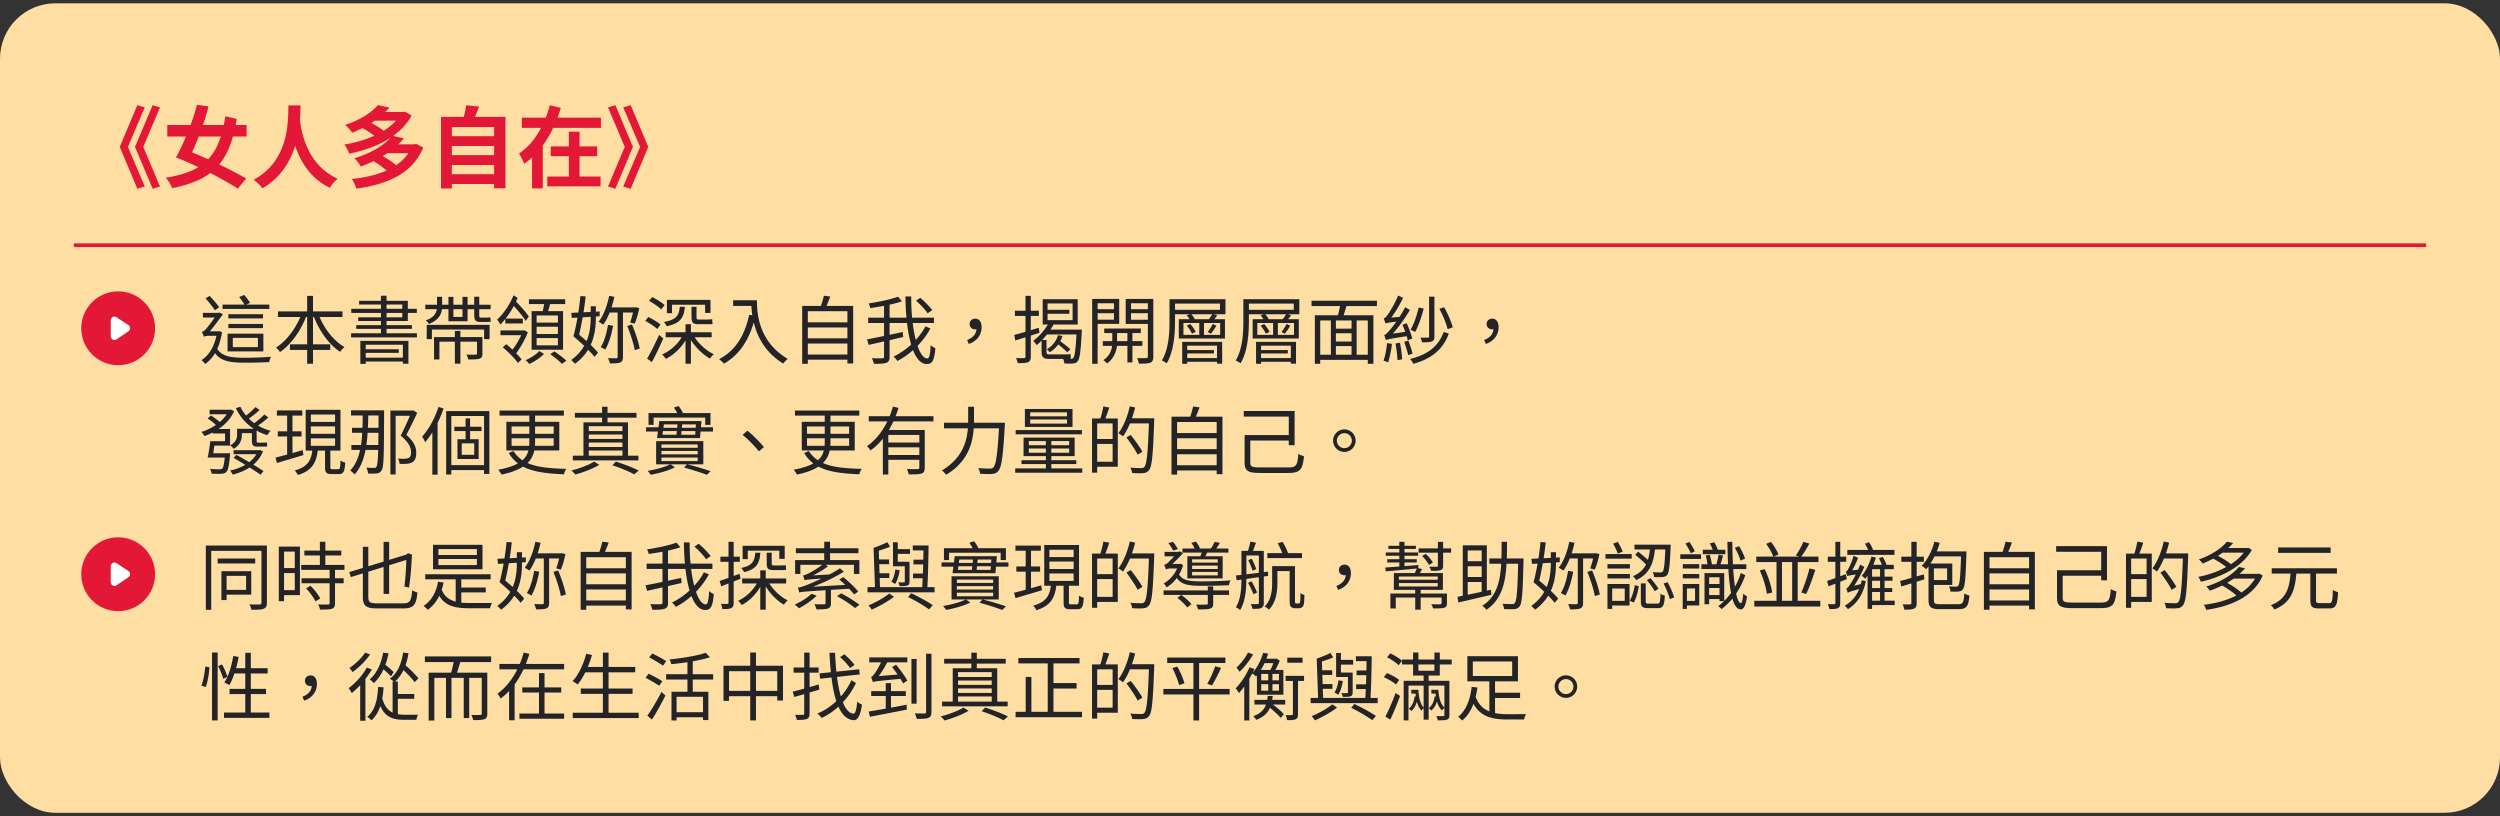
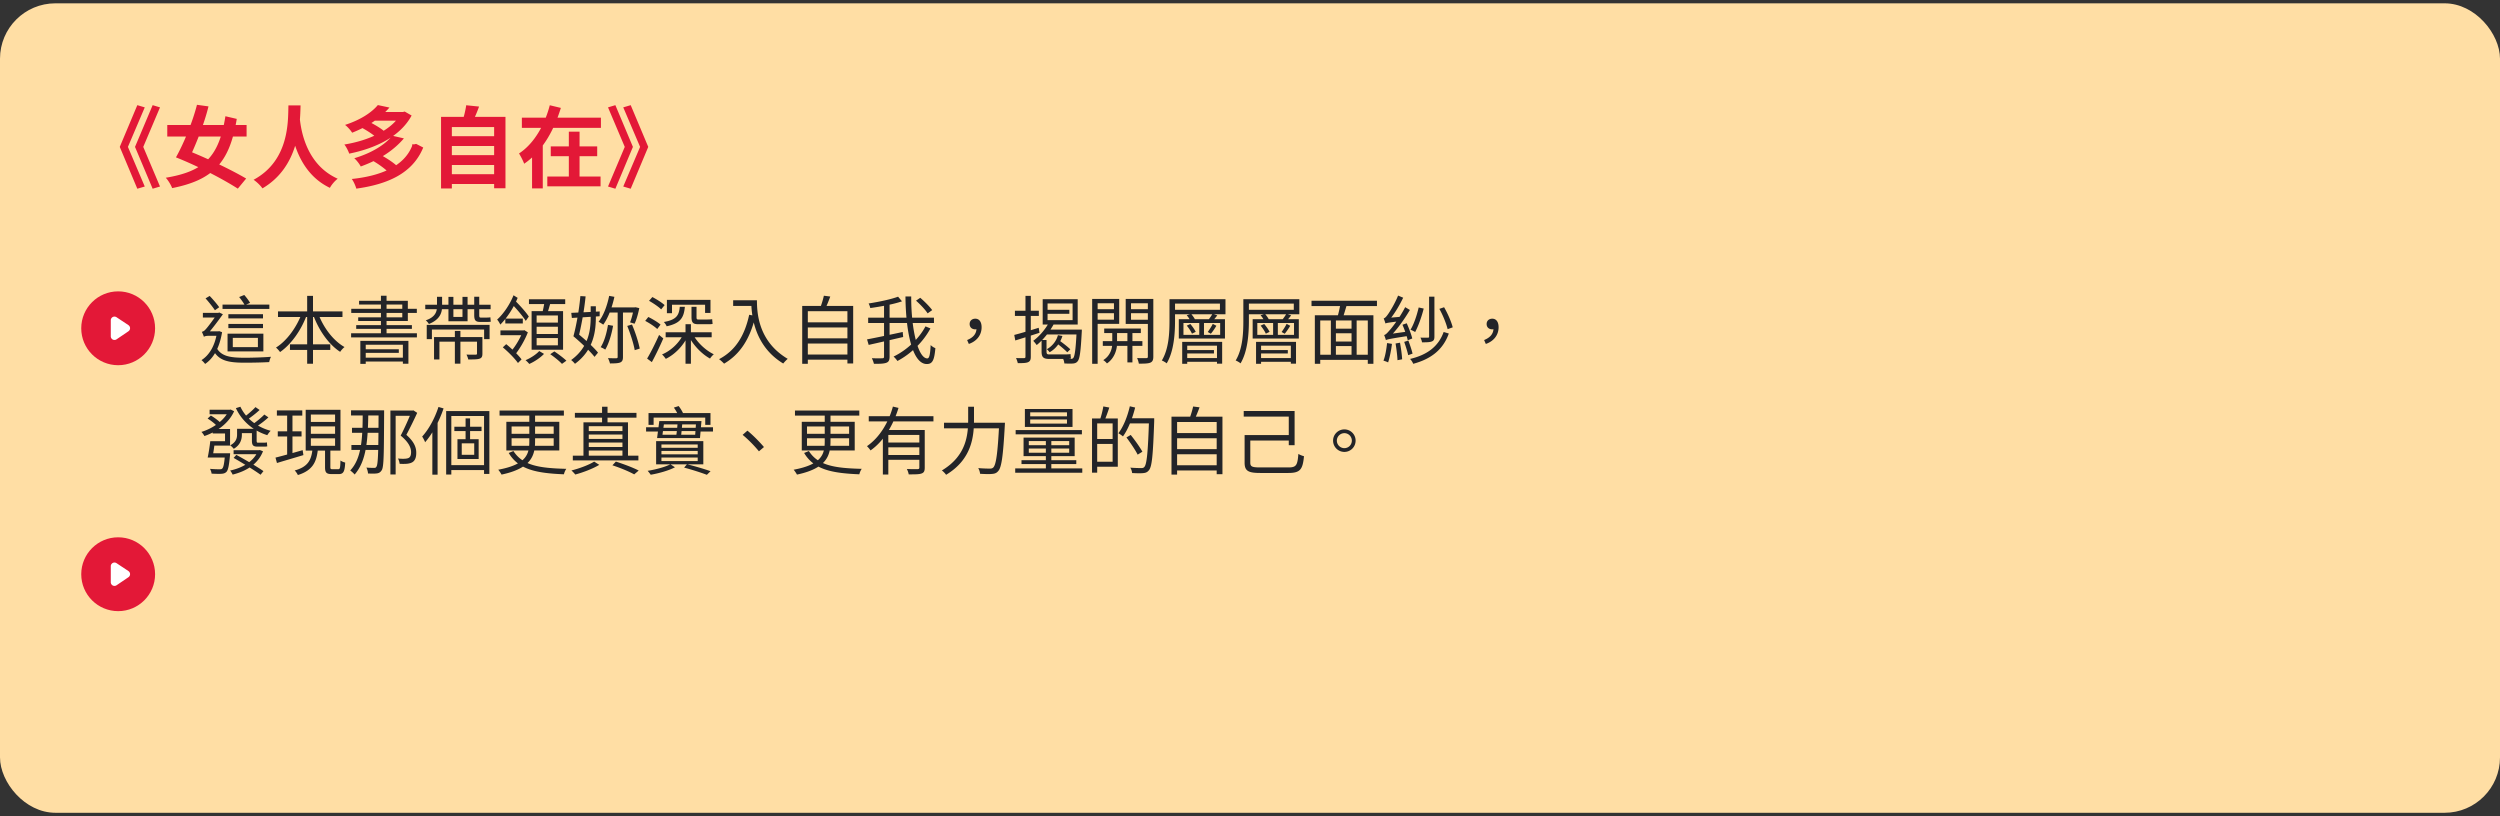
<svg xmlns="http://www.w3.org/2000/svg" width="677" height="221" fill="none">
  <rect width="100%" height="100%" fill="#333333" stroke="none" />
  <rect y=".9" width="677" height="219.2" rx="15" fill="#FFDEA4" />
-   <path d="m39.202 50.508-2.016.6-4.752-11.328 4.752-11.304 2.016.6-4.56 10.704 4.56 10.728Zm4.128 0-1.992.6-4.776-11.328 4.776-11.304 1.992.6-4.536 10.704 4.536 10.728ZM45.298 33.852h21.48v3.12h-21.48v-3.12Zm15.744-2.376 3.072.72c-1.944 11.88-6.432 16.536-17.496 18.744-.312-.84-1.032-2.064-1.728-2.808 10.512-1.752 14.424-5.736 16.152-16.656ZM47.65 42.612c2.064-3.672 4.488-9.504 5.688-14.232l3.12.432c-1.176 4.872-3.528 10.56-5.184 14.04l-3.624-.24Zm0 0 1.92-2.352c6.288 2.448 13.176 5.784 17.088 8.088l-2.256 2.736c-3.816-2.448-10.368-5.928-16.752-8.472ZM78.106 28.548h3.288c-.144 4.968-.288 16.56-10.32 22.464-.528-.768-1.464-1.68-2.4-2.328 9.768-5.256 9.312-16.032 9.432-20.136Zm3.024 2.928c.192 1.944.96 12.744 10.32 16.92-.864.672-1.68 1.656-2.112 2.472-9.84-4.68-10.632-16.68-10.992-19.08l2.784-.312ZM97.762 34.476l1.944-1.608c1.44.696 3.36 1.8 4.296 2.64l-2.04 1.776c-.864-.84-2.736-2.04-4.2-2.808Zm10.824-4.152h.552l.456-.12 1.872 1.08c-3.12 5.784-9.912 8.904-16.896 10.32-.24-.72-.816-1.848-1.32-2.472 6.48-1.032 12.96-3.912 15.336-8.4v-.408Zm-7.584 0h8.232v2.352h-8.232v-2.352Zm1.32-1.872 3.144.672c-2.448 2.784-5.616 5.04-10.104 6.816-.408-.672-1.296-1.656-1.92-2.112 4.272-1.392 7.248-3.408 8.88-5.376Zm-1.296 15.12 2.088-1.608c1.464.792 3.384 2.016 4.344 2.952l-2.232 1.776c-.84-.912-2.712-2.256-4.2-3.12Zm10.584-4.488h.576l.504-.12 1.92.984c-2.928 7.152-9.864 9.984-18.12 11.136-.216-.792-.744-1.968-1.224-2.616 7.608-.792 14.112-3.312 16.344-8.976v-.408Zm-7.056 0h7.824v2.4h-7.824v-2.4Zm1.68-2.328 3.144.72c-2.688 3.144-6.384 5.688-11.688 7.608-.336-.672-1.152-1.728-1.752-2.232 5.016-1.512 8.448-3.816 10.296-6.096ZM121.402 36.876h13.056v2.664h-13.056v-2.664Zm0 5.136h13.056v2.664h-13.056v-2.664Zm0 5.16h13.056v2.664h-13.056v-2.664Zm-1.968-15.528h17.448v19.344h-3.072V34.404h-11.448v16.632h-2.928V31.644Zm6.816-3.144 3.48.36a41.18 41.18 0 0 1-1.8 4.248l-2.64-.48c.384-1.2.792-2.88.96-4.128ZM141.322 31.86h21.408v2.76h-21.408v-2.76Zm7.824 7.776h12.576V42.3h-12.576v-2.664Zm-.936 8.16h14.424v2.664H148.21v-2.664Zm5.832-12.144h2.904v13.56h-2.904v-13.56Zm-5.16-7.152 3 .72c-1.776 5.784-4.8 11.616-9.936 15.12-.288-.816-.96-2.088-1.392-2.784 4.344-2.832 7.08-8.208 8.328-13.056Zm-4.8 10.056h2.904v12.456h-2.904V38.556ZM168.778 50.508l4.56-10.728-4.56-10.704 2.016-.6 4.752 11.304-4.752 11.328-2.016-.6Zm-4.128 0 4.536-10.728-4.536-10.704 1.992-.6 4.752 11.304-4.752 11.328-1.992-.6Z" fill="#E31837" />
-   <path stroke="#E31837" d="M20 66.4h637" />
+   <path d="m39.202 50.508-2.016.6-4.752-11.328 4.752-11.304 2.016.6-4.56 10.704 4.56 10.728Zm4.128 0-1.992.6-4.776-11.328 4.776-11.304 1.992.6-4.536 10.704 4.536 10.728ZM45.298 33.852h21.48v3.12h-21.48v-3.12Zm15.744-2.376 3.072.72c-1.944 11.88-6.432 16.536-17.496 18.744-.312-.84-1.032-2.064-1.728-2.808 10.512-1.752 14.424-5.736 16.152-16.656ZM47.65 42.612c2.064-3.672 4.488-9.504 5.688-14.232l3.12.432c-1.176 4.872-3.528 10.56-5.184 14.04l-3.624-.24Zm0 0 1.92-2.352c6.288 2.448 13.176 5.784 17.088 8.088l-2.256 2.736c-3.816-2.448-10.368-5.928-16.752-8.472ZM78.106 28.548h3.288c-.144 4.968-.288 16.56-10.32 22.464-.528-.768-1.464-1.68-2.4-2.328 9.768-5.256 9.312-16.032 9.432-20.136Zm3.024 2.928c.192 1.944.96 12.744 10.32 16.92-.864.672-1.68 1.656-2.112 2.472-9.84-4.68-10.632-16.68-10.992-19.08l2.784-.312ZM97.762 34.476l1.944-1.608c1.44.696 3.36 1.8 4.296 2.64l-2.04 1.776c-.864-.84-2.736-2.04-4.2-2.808Zm10.824-4.152h.552l.456-.12 1.872 1.08c-3.12 5.784-9.912 8.904-16.896 10.32-.24-.72-.816-1.848-1.32-2.472 6.48-1.032 12.96-3.912 15.336-8.4v-.408Zm-7.584 0h8.232v2.352h-8.232v-2.352Zm1.32-1.872 3.144.672c-2.448 2.784-5.616 5.04-10.104 6.816-.408-.672-1.296-1.656-1.92-2.112 4.272-1.392 7.248-3.408 8.88-5.376Zm-1.296 15.12 2.088-1.608c1.464.792 3.384 2.016 4.344 2.952l-2.232 1.776c-.84-.912-2.712-2.256-4.2-3.12Zm10.584-4.488h.576l.504-.12 1.92.984c-2.928 7.152-9.864 9.984-18.12 11.136-.216-.792-.744-1.968-1.224-2.616 7.608-.792 14.112-3.312 16.344-8.976v-.408Zm-7.056 0h7.824h-7.824v-2.4Zm1.68-2.328 3.144.72c-2.688 3.144-6.384 5.688-11.688 7.608-.336-.672-1.152-1.728-1.752-2.232 5.016-1.512 8.448-3.816 10.296-6.096ZM121.402 36.876h13.056v2.664h-13.056v-2.664Zm0 5.136h13.056v2.664h-13.056v-2.664Zm0 5.16h13.056v2.664h-13.056v-2.664Zm-1.968-15.528h17.448v19.344h-3.072V34.404h-11.448v16.632h-2.928V31.644Zm6.816-3.144 3.48.36a41.18 41.18 0 0 1-1.8 4.248l-2.64-.48c.384-1.2.792-2.88.96-4.128ZM141.322 31.86h21.408v2.76h-21.408v-2.76Zm7.824 7.776h12.576V42.3h-12.576v-2.664Zm-.936 8.16h14.424v2.664H148.21v-2.664Zm5.832-12.144h2.904v13.56h-2.904v-13.56Zm-5.16-7.152 3 .72c-1.776 5.784-4.8 11.616-9.936 15.12-.288-.816-.96-2.088-1.392-2.784 4.344-2.832 7.08-8.208 8.328-13.056Zm-4.8 10.056h2.904v12.456h-2.904V38.556ZM168.778 50.508l4.56-10.728-4.56-10.704 2.016-.6 4.752 11.304-4.752 11.328-2.016-.6Zm-4.128 0 4.536-10.728-4.536-10.704 1.992-.6 4.752 11.304-4.752 11.328-1.992-.6Z" fill="#E31837" />
  <path d="M32 98.9c5.523 0 10-4.477 10-10s-4.477-10-10-10-10 4.477-10 10 4.477 10 10 10Z" fill="#E31837" />
  <path d="m34.75 89.73-3.2 2.17a1 1 0 0 1-1.55-.87v-4.26a1 1 0 0 1 1.55-.87l3.2 2.13a1.001 1.001 0 0 1 0 1.7Z" fill="#fff" />
  <path d="M60.26 82.48h12.68v1.18H60.26v-1.18Zm1.58 5.24h9.38v1.14h-9.38v-1.14Zm0-2.64h9.38v1.14h-9.38v-1.14Zm1.2 6.42V94h6.8v-2.5h-6.8Zm-1.42-1.14h9.7v4.8h-9.7v-4.8Zm3.14-9.92 1.38-.56c.56.62 1.26 1.54 1.58 2.14l-1.44.62c-.3-.58-.96-1.52-1.52-2.2Zm-9.1.36 1.12-.66c.92.96 2.02 2.24 2.58 3.06l-1.16.82c-.54-.84-1.66-2.24-2.54-3.22Zm-.72 3.92h4.38v1.26h-4.38v-1.26Zm3.56 9.18c1.24 2.62 3.84 2.98 7.82 2.98 2.1 0 5.04-.1 7.08-.26-.22.32-.42 1.02-.5 1.44-1.88.1-4.4.16-6.6.16-4.68 0-7.3-.56-8.8-3.86l1-.46Zm.28-4.18h.34l.26-.04.76.28c-.7 4.28-2.36 7.1-4.6 8.6-.2-.32-.7-.82-.98-1.04 2.12-1.34 3.66-3.88 4.22-7.54v-.26Zm-3.56 1.5v-1.14l.72-.36h3.34l-.02 1.22H56.4c-.52 0-1.04.12-1.18.28Zm0 0c-.1-.34-.4-1.04-.56-1.36.3-.08.62-.2.96-.6.64-.62 2.6-3.32 3.28-4.38v-.06l.46-.2 1 .48c-.98 1.36-2.84 3.9-4.02 5.18 0 0-1.12.56-1.12.94ZM75.28 84.32h17.46v1.52H75.28v-1.52Zm3.24 8.92h10.92v1.52H78.52v-1.52Zm4.66-13.12h1.58V98.5h-1.58V80.12Zm-1.44 4.7 1.36.42c-1.52 4.18-4.24 8-7.26 10.1a7.06 7.06 0 0 0-1.1-1.22c2.92-1.8 5.62-5.52 7-9.3Zm4.42.06c1.36 3.76 4.08 7.38 7.14 9.1-.4.3-.92.88-1.18 1.3-3.1-2-5.8-5.84-7.3-10l1.34-.4ZM97.58 92.3h13.019v6.2h-1.5v-5.14h-10.06v5.18h-1.46V92.3Zm.84 2.28h9.579v.98h-9.58v-.98Zm0 2.28h11.179v1.04h-11.18v-1.04Zm4.739-16.78h1.52v10.86h-1.52V80.08Zm-5.92 1.38h13.2v5.46h-13.44v-.98h11.94v-3.48h-11.7v-1Zm-2.12 2.16h17.76v1.12h-17.76v-1.12Zm1.34 4.42h15.08v1.02h-15.08v-1.02Zm-1.38 2.2h17.82v1.12h-17.82v-1.12ZM115.559 87.98h17.02v3.86h-1.48v-2.6h-14.14v2.6h-1.4v-3.86Zm5.88-7.58h1.34v5.42h2.46V80.4h1.38V87h-5.18v-6.6Zm-6.28 2.12h17.7v1.22h-17.7v-1.22Zm3.18-2.14h1.38v2.6c0 1.64-.54 3.56-3.58 4.76-.16-.32-.56-.76-.84-1 2.72-.9 3.04-2.52 3.04-3.76v-2.6Zm4.84 9.24h1.5v8.86h-1.5v-8.86Zm-5.64 1.66h12.2v1.24h-10.74v4.82h-1.46v-6.06Zm11.64 0h1.46v4.48c0 .72-.14 1.14-.74 1.36-.62.22-1.58.22-3.1.22-.06-.4-.28-.94-.48-1.32 1.14.04 2.2.04 2.48.02.3 0 .38-.08.38-.3v-4.46Zm-.76-10.92h1.36v4.92c0 .56.06.72.4.72h1.6c.3 0 .76-.02 1.02-.08.02.34.06.86.12 1.18-.26.06-.68.08-1.12.08h-1.74c-1.36 0-1.64-.52-1.64-1.92v-4.9ZM143.239 81.04h9.82v1.3h-9.82v-1.3Zm2.08 7.44v1.96h5.76v-1.96h-5.76Zm0 3.06v1.98h5.76v-1.98h-5.76Zm0-6.12v1.94h5.76v-1.94h-5.76Zm-1.36-1.16h8.52V94.7h-8.52V84.26Zm3.5-2.58 1.64.2c-.32 1.16-.68 2.42-.98 3.26l-1.3-.26c.24-.9.52-2.28.64-3.2Zm-1.44 13.38 1.3.78c-.98 1.02-2.6 2.12-4 2.72-.22-.3-.68-.76-1-1.02 1.4-.58 2.96-1.62 3.7-2.48Zm2.98.86 1.12-.76c1.1.74 2.5 1.78 3.26 2.52l-1.2.86c-.66-.72-2.06-1.86-3.18-2.62Zm-12.84-1.86.92-.86c1.4 1.12 3.22 2.86 4.16 4.12l-.98.98c-.86-1.24-2.68-3.06-4.1-4.24Zm-.64-4.58h6.34v1.3h-6.34v-1.3Zm3.54-9.52 1.12.7c-1.14 2.82-2.96 5.52-4.7 7.24-.18-.42-.54-1-.86-1.36 1.66-1.46 3.46-4.08 4.44-6.58Zm2.5 9.52h.22l.2-.08.96.6c-.84 2.22-2.38 4.76-3.56 6.16-.24-.32-.68-.82-.98-1.06 1.1-1.16 2.56-3.64 3.16-5.32v-.3Zm-3.12-7.34.78-.98c1.44 1.4 3.2 3.34 3.98 4.56l-.82 1.18c-.8-1.28-2.52-3.3-3.94-4.76Zm-1.6 4.14h4.74v1.32h-4.74v-1.32ZM169.859 88.26l1.28-.38c.9 2.08 1.76 4.74 2.1 6.52l-1.36.42c-.3-1.78-1.18-4.5-2.02-6.56Zm-4.9-8.14 1.42.26c-.64 2.94-1.7 5.72-3.02 7.54-.28-.22-.9-.6-1.26-.78 1.34-1.7 2.32-4.32 2.86-7.02Zm-.2 3.12h7.28v1.4h-7.96l.68-1.4Zm-.12 4.74 1.38.24c-.42 2.44-1.18 4.88-2.12 6.46-.26-.2-.88-.52-1.24-.66.98-1.52 1.62-3.78 1.98-6.04Zm2.62-3.84h1.44v12.52c0 .82-.18 1.26-.76 1.5-.54.22-1.44.26-2.76.26-.08-.38-.32-1.02-.54-1.44 1.02.04 1.96.04 2.24.04.28-.02.38-.1.38-.38v-12.5Zm4.36-.9h.22l.26-.04 1.02.24c-.3 1.48-.76 3.18-1.28 4.22l-1.22-.36c.4-.96.8-2.54 1-3.78v-.28Zm-16.34 7.82.9-.96c2 1.6 4.58 3.9 5.76 5.4l-.94 1.14c-1.18-1.52-3.72-3.9-5.72-5.58Zm0 0c.76-2.72 1.6-7.42 1.88-10.88l1.42.08c-.34 3.58-1.22 8.36-1.96 11.2l-1.34-.4Zm4.68-8.12h1.4v2.74c0 3.84-.48 9.04-5.66 12.84-.22-.3-.72-.8-1.04-1.02 4.9-3.54 5.3-8.34 5.3-11.84v-2.72Zm-5.26 1.78c1.94-.08 4.86-.22 7.7-.38l-.02 1.3c-2.7.18-5.48.34-7.52.46l-.16-1.38ZM180.259 89.98h12.46v1.36h-12.46v-1.36Zm.34-8.78h11.8v3.54h-1.46v-2.22h-8.96v2.3h-1.38V81.2Zm5.04 6.6h1.46v10.7h-1.46V87.8Zm2.04 2.8c1.16 2.18 3.44 4.3 5.62 5.34-.32.26-.8.78-1.02 1.16-2.24-1.22-4.52-3.6-5.78-6.06l1.18-.44Zm-2.62-.12 1.26.4c-1.24 2.74-3.54 5.08-6.02 6.3-.24-.36-.7-.92-1.02-1.2 2.42-1 4.68-3.16 5.78-5.5Zm-9.3-9.02.9-1.02c1.12.58 2.58 1.5 3.32 2.18l-.94 1.16c-.68-.7-2.14-1.68-3.28-2.32Zm-1.04 5.44.84-1.06c1.14.54 2.58 1.42 3.32 2.06l-.9 1.2c-.7-.68-2.14-1.62-3.26-2.2Zm.52 10.2c.92-1.52 2.24-4.14 3.24-6.4l1.14.94c-.9 2.1-2.1 4.58-3.1 6.42l-1.28-.96Zm8.84-14.02h1.38c-.26 2.94-1.18 4.48-4.94 5.28-.1-.34-.48-.9-.76-1.16 3.36-.6 4.12-1.74 4.32-4.12Zm3.18 0h1.36v2.78c0 .5.06.66.46.66h2.54c.36 0 .92-.02 1.24-.1.02.36.08.96.12 1.28-.26.1-.8.1-1.32.1h-2.54c-1.5 0-1.86-.48-1.86-1.96v-2.76ZM198.539 81.32h5.66v1.52h-5.66v-1.52Zm4.9 0h1.54c0 3.58.44 11.18 8.34 15.86-.34.26-.94.9-1.22 1.26-8-4.84-8.66-13.36-8.66-17.12Zm-.56 3.92 1.7.32c-1.44 6.1-4.08 10.32-8.5 12.92-.28-.32-.96-.94-1.36-1.22 4.44-2.32 6.94-6.36 8.16-12.02ZM218.259 87.28h11.62v1.4h-11.62v-1.4Zm0 4.34h11.62v1.4h-11.62v-1.4Zm0 4.38h11.62v1.4h-11.62V96Zm-1.02-13.16h13.8v15.58h-1.56V84.28h-10.72v14.24h-1.52V82.84Zm5.86-2.76 1.74.22c-.44 1.2-.96 2.5-1.4 3.36l-1.34-.26c.36-.94.8-2.34 1-3.32ZM248.059 81.42l1.14-.78c1.18 1 2.58 2.42 3.24 3.34l-1.24.88c-.6-.96-1.96-2.4-3.14-3.44Zm-12.96 4.6h17.82v1.44h-17.82v-1.44Zm-.3 5.88c2.38-.44 6.14-1.24 9.66-2l.12 1.36c-3.28.76-6.82 1.58-9.34 2.14l-.44-1.5Zm4.6-9.76h1.5v14.44c0 .98-.24 1.42-.88 1.66s-1.7.3-3.36.28c-.08-.4-.34-1.08-.56-1.52 1.28.06 2.46.04 2.82.02.36 0 .48-.1.48-.46V82.14Zm3.8-1.8 1.06 1.26c-2.32.8-5.72 1.42-8.58 1.82-.08-.34-.26-.9-.46-1.24 2.82-.44 6.06-1.12 7.98-1.84Zm2-.06h1.56c-.04 9.18 1.92 16.78 4.36 16.78.54 0 .78-1.04.9-3.62.32.34.86.68 1.28.84-.28 3.32-.82 4.3-2.32 4.3-3.92 0-5.7-8.78-5.78-18.3Zm5.42 8.1 1.34.56c-1.96 3.66-5.26 6.88-8.94 8.82-.24-.38-.66-.86-1.04-1.2 3.56-1.72 6.86-4.8 8.64-8.18ZM262.359 93.14l-.46-1.06c1.64-.66 2.54-1.68 2.54-3.2l-.38-1.68 1.08 1.52c-.28.36-.68.46-1.06.46-.82 0-1.5-.5-1.5-1.44s.72-1.44 1.52-1.44c1.12 0 1.72.92 1.72 2.32 0 2.16-1.36 3.8-3.46 4.52ZM284.099 87.26l1.3.44c-1.14 2.16-2.94 4.36-4.66 5.74-.18-.26-.66-.86-.94-1.14 1.66-1.22 3.3-3.12 4.3-5.04Zm-.34 2h8.44v1.32h-9.22l.78-1.32Zm7.8 0h1.4s0 .46-.02.66c-.28 5.3-.54 7.26-1.12 7.92-.32.4-.68.54-1.24.6-.5.04-1.42.04-2.36-.02-.02-.4-.16-.96-.38-1.34.92.08 1.76.1 2.1.1.34 0 .52-.04.7-.24.4-.46.68-2.32.92-7.42v-.26Zm-5.08 1.5 1.22.22c-.52 1.74-1.76 3.48-3.46 4.4-.18-.22-.52-.64-.76-.82 1.52-.82 2.64-2.32 3-3.8Zm-.36 2.18.82-.68c.98.7 2.26 1.7 2.9 2.34l-.82.8c-.64-.66-1.9-1.74-2.9-2.46Zm-4.06-.86h1.34v3.12c0 .6.14.78.72.78h4.08c.5 0 1.3-.02 1.7-.1.02.34.06.88.12 1.2-.32.1-1.06.12-1.76.12h-4.16c-1.62 0-2.04-.54-2.04-2.02v-3.1Zm-7.4-1.38c1.7-.44 4.22-1.18 6.62-1.94l.22 1.36c-2.28.74-4.68 1.5-6.56 2.08l-.28-1.5Zm.18-6.56h6.48v1.42h-6.48v-1.42Zm2.86-4.02h1.44V96.6c0 .84-.2 1.24-.74 1.48s-1.38.26-2.78.26c-.08-.38-.28-.98-.48-1.38.98.04 1.88.02 2.16.02.28 0 .4-.1.4-.38V80.12Zm5.98 2.06v4.52h6.78v-4.52h-6.78Zm-1.32-1.16h9.48v6.86h-9.48v-6.86Zm.72 2.88h6.5v1.08h-6.5V83.9ZM299.019 88.96h9.92v1.24h-9.92v-1.24Zm-.38 3.42h10.72v1.28h-10.72v-1.28Zm6.66-3.02h1.36v8.78h-1.36v-8.78Zm-4.1.06h1.3v3.64c0 1.22-.48 3.84-2.74 5.36-.2-.28-.66-.7-1-.9 2.02-1.24 2.44-3.36 2.44-4.46v-3.64Zm-4.66-5.68h5.62v1.08h-5.62v-1.08Zm9.22 0h5.66v1.08h-5.66v-1.08Zm5.08-2.78h1.48v15.6c0 .9-.2 1.38-.8 1.64-.6.26-1.6.28-3.12.28-.06-.4-.26-1.1-.48-1.52 1.1.04 2.18.04 2.5.02.32 0 .42-.12.42-.42v-15.6Zm-14.18 0h6.42v6.74h-6.42v-1.14h5v-4.44h-5v-1.16Zm14.9 0v1.16h-5.28v4.46h5.28v1.14h-6.72v-6.76h6.72Zm-15.8 0h1.48v17.56h-1.48V80.96ZM316.699 81.02h1.5v5.84c0 3.36-.28 8.24-2.26 11.54-.28-.26-.94-.64-1.32-.78 1.92-3.14 2.08-7.56 2.08-10.76v-5.84Zm.94 0h14.22v4.08h-14.22v-1.2h12.72v-1.68h-12.72v-1.2Zm3.72 4.34 1.2-.34c.46.5.92 1.18 1.12 1.64l-1.24.38c-.18-.46-.64-1.18-1.08-1.68Zm6.98-.38 1.3.42c-.48.66-1 1.26-1.44 1.7l-1.06-.38c.4-.48.94-1.24 1.2-1.74Zm-8.2 7.6h10.82v5.9h-1.4V93.6h-8.06v4.92h-1.36v-5.94Zm4.62-5.76h1.28v4.34h-1.28v-4.34Zm-3.7 7.98h7.68v.92h-7.68v-.92Zm0 2.16h8.9v1.02h-8.9v-1.02Zm-.58-9.5v3.22h9.94v-3.22h-9.94Zm-1.26-1.02h12.5v5.24h-12.5v-5.24Zm2.16 1.74.96-.44c.58.66 1.18 1.54 1.46 2.12l-1.02.5c-.24-.6-.86-1.52-1.4-2.18Zm7.04-.48.98.52c-.48.8-1.02 1.6-1.5 2.16l-.84-.48c.44-.6 1.06-1.56 1.36-2.2ZM336.699 81.02h1.5v5.84c0 3.36-.28 8.24-2.26 11.54-.28-.26-.94-.64-1.32-.78 1.92-3.14 2.08-7.56 2.08-10.76v-5.84Zm.94 0h14.22v4.08h-14.22v-1.2h12.72v-1.68h-12.72v-1.2Zm3.72 4.34 1.2-.34c.46.5.92 1.18 1.12 1.64l-1.24.38c-.18-.46-.64-1.18-1.08-1.68Zm6.98-.38 1.3.42c-.48.66-1 1.26-1.44 1.7l-1.06-.38c.4-.48.94-1.24 1.2-1.74Zm-8.2 7.6h10.82v5.9h-1.4V93.6h-8.06v4.92h-1.36v-5.94Zm4.62-5.76h1.28v4.34h-1.28v-4.34Zm-3.7 7.98h7.68v.92h-7.68v-.92Zm0 2.16h8.9v1.02h-8.9v-1.02Zm-.58-9.5v3.22h9.94v-3.22h-9.94Zm-1.26-1.02h12.5v5.24h-12.5v-5.24Zm2.16 1.74.96-.44c.58.66 1.18 1.54 1.46 2.12l-1.02.5c-.24-.6-.86-1.52-1.4-2.18Zm7.04-.48.98.52c-.48.8-1.02 1.6-1.5 2.16l-.84-.48c.44-.6 1.06-1.56 1.36-2.2ZM361.099 89h5.48v1.24h-5.48V89Zm0 3.48h5.54v1.24h-5.54v-1.24Zm-4.12 3.58h14.12v1.4h-14.12v-1.4Zm-.92-10.68h15.86v13.14h-1.52V86.78h-12.88v11.74h-1.46V85.38Zm4.34.88h1.36V96.7h-1.36V86.26Zm5.6 0h1.38v10.38h-1.38V86.26Zm-3-4.16 1.74.4c-.42 1.34-.84 2.88-1.24 3.88l-1.36-.38c.32-1.08.72-2.74.86-3.9Zm-7.84-.66h17.72v1.44h-17.72v-1.44ZM384.179 83.26l1.36.3c-.58 2.3-1.46 4.74-2.32 6.36-.28-.2-.9-.5-1.26-.62.94-1.54 1.72-3.88 2.22-6.04Zm5.6.38 1.28-.44c1 1.72 1.96 3.94 2.34 5.44l-1.38.5c-.36-1.5-1.28-3.8-2.24-5.5Zm1.16 6.26 1.4.42c-1.52 4.26-4.66 6.86-9.64 8.2-.16-.42-.52-1-.86-1.32 4.72-1.1 7.72-3.44 9.1-7.3Zm-11.16-1.96 1.16-.4c.6 1.34 1.26 3.08 1.5 4.12l-1.22.48c-.24-1.06-.84-2.86-1.44-4.2Zm-1.86 5.08 1.2-.22c.26 1.44.52 3.26.58 4.5l-1.26.24c-.04-1.22-.28-3.08-.52-4.52Zm-2.3-.12 1.32.22c-.22 1.8-.62 3.74-1.04 5.02-.28-.16-.92-.38-1.26-.48.5-1.24.8-3.1.98-4.76Zm-.44-5.3c-.08-.3-.32-1-.48-1.38.36-.08.72-.48 1.14-1.08.46-.62 1.9-2.92 2.76-5.1l1.38.58c-1.08 2.26-2.5 4.58-3.88 6.18v.04s-.92.46-.92.76Zm0 0-.04-1.1.7-.42 3.56-.3c-.08.36-.12.88-.12 1.18-3.22.38-3.78.48-4.1.64Zm.12 4.5c-.08-.3-.3-1-.48-1.38.44-.08.9-.6 1.52-1.32.68-.72 2.82-3.54 4.18-6.22l1.28.76c-1.6 2.72-3.6 5.44-5.54 7.38v.04s-.96.44-.96.74Zm0 0-.04-1.12.72-.48 5.36-.74c-.06.38-.06.92-.04 1.22-4.94.76-5.58.92-6 1.12Zm4.96.48 1.12-.36c.44 1.14.92 2.6 1.14 3.54l-1.18.42c-.2-.94-.68-2.46-1.08-3.6Zm6.74-12.24h1.44v10.78c0 .78-.16 1.14-.7 1.34-.52.22-1.34.24-2.66.24-.04-.36-.24-.9-.42-1.28.9.04 1.76.02 2.02.02s.32-.08.32-.32V80.34ZM402.359 93.14l-.46-1.06c1.64-.66 2.54-1.68 2.54-3.2l-.38-1.68 1.08 1.52c-.28.36-.68.46-1.06.46-.82 0-1.5-.5-1.5-1.44s.72-1.44 1.52-1.44c1.12 0 1.72.92 1.72 2.32 0 2.16-1.36 3.8-3.46 4.52ZM64.74 116.12h4.16v1.18h-4.16v-1.18Zm-1.48 5.8h6.92V123h-6.92v-1.08Zm-6.5-10.96h5.6v1.22h-5.6v-1.22Zm5.18 0h.26l.26-.06.94.46c-1.5 3.36-4.8 5.6-8.04 6.72-.18-.34-.54-.86-.82-1.12 3-.9 6.18-3.04 7.4-5.76v-.24Zm3.16-.82c1.44 3.1 4.48 5.54 8.2 6.52-.32.3-.7.82-.92 1.18-3.82-1.18-6.88-3.82-8.5-7.32l1.22-.38Zm4.08.1 1.12.78c-.98.92-2.24 1.88-3.2 2.54l-.88-.7c.92-.68 2.24-1.8 2.96-2.62Zm2.4 2.02 1.1.76c-.96.92-2.26 1.88-3.24 2.5l-.92-.7c.96-.66 2.32-1.78 3.06-2.56Zm-13.98 3.92h4.7v4.48h-1.36v-3.28H57.6v-1.2Zm-.66 3.3h1.26c-.18 1.48-.44 3.28-.66 4.42h-1.3c.26-1.18.54-3 .7-4.42Zm4 3.26h1.38s-.02.4-.04.6c-.26 2.78-.5 3.98-.98 4.46-.36.34-.74.46-1.34.5-.52.04-1.58.02-2.66-.04-.04-.4-.22-.94-.44-1.3 1.1.1 2.18.12 2.56.12.38 0 .58-.02.74-.18.36-.3.58-1.36.78-3.96v-.2Zm3.26-6.62h1.3v1.58c0 1.3-.42 2.8-2.2 3.84-.2-.28-.68-.76-.96-.94 1.6-.86 1.86-1.96 1.86-2.92v-1.56Zm5.66 5.8h.26l.24-.06.86.34c-1.38 3.54-4.6 5.42-8.22 6.32-.14-.32-.44-.82-.68-1.1 3.3-.7 6.38-2.44 7.54-5.3v-.2Zm-12.34-2.44h3.92v1.18h-4.12l.2-1.18Zm-.6 3.26h4.4v1.16H56.7l.22-1.16Zm-.7-9.4.88-.82c.92.54 2.06 1.38 2.6 1.96l-.92.92c-.52-.62-1.62-1.48-2.56-2.06Zm12 2.78h1.28v3.16c0 .46.06.6.34.6h1.48c.28 0 .74-.02.98-.08 0 .32.04.76.08 1.06-.22.08-.62.08-1.02.08h-1.68c-1.2 0-1.46-.46-1.46-1.68v-3.14ZM63.26 124l.74-.82c2.4 1.3 5.66 3.22 7.34 4.4l-.78.98c-1.62-1.18-4.86-3.18-7.3-4.56ZM74.98 111.14h6.88v1.4h-6.88v-1.4Zm.24 5.66h6.44v1.4h-6.44v-1.4Zm-.62 7.12c1.86-.46 4.66-1.24 7.36-2.02l.2 1.34c-2.52.76-5.2 1.54-7.16 2.14l-.4-1.46Zm9.58-8.46v2.02h6.56v-2.02h-6.56Zm0 3.24v2.02h6.56v-2.02h-6.56Zm0-6.44v2h6.56v-2h-6.56Zm-1.4-1.28h9.42v11.04h-9.42v-11.04Zm5.24 10.42h1.44v5.08c0 .5.1.58.58.58h1.56c.46 0 .54-.3.6-2.36.3.24.9.48 1.28.56-.12 2.48-.5 3.12-1.72 3.12h-1.94c-1.46 0-1.8-.44-1.8-1.88v-5.1Zm-3.4.3h1.46c-.36 3.38-1.38 5.68-5.42 6.94-.16-.38-.56-.96-.86-1.24 3.68-1 4.5-2.92 4.82-5.7Zm-6.86-10h1.44v11.78l-1.44.24V111.7ZM95.06 111.12h8.179v1.38h-8.18v-1.38Zm.26 4.72h8.079v1.36h-8.08v-1.36Zm-.16 4.66h8.119v1.34h-8.12v-1.34Zm7.359-9.38h1.5v.84c-.06 10.96-.06 14.42-.64 15.36-.38.6-.76.8-1.34.88-.58.08-1.5.06-2.38.02-.02-.46-.2-1.14-.44-1.6.9.08 1.72.08 2.1.08.3.02.48-.06.64-.36.44-.68.52-4.22.56-14.8v-.42Zm-4.3.58h1.52c-.1 7.64-.52 13.12-3.7 16.8-.2-.26-.86-.86-1.2-1.1 3.06-3.2 3.38-8.64 3.38-15.7Zm7.5-.52h6.22v1.42h-4.8v15.88h-1.42v-17.3Zm5.68 0h.3l.24-.06 1.04.68c-.84 1.84-1.94 4.1-2.94 5.96 2.12 1.86 2.68 3.42 2.68 4.8.02 1.2-.28 2.14-1.04 2.6-.36.22-.86.36-1.38.42-.6.06-1.4.06-2.08.02-.04-.4-.2-1.02-.46-1.44.74.08 1.42.1 1.92.06.36-.02.72-.08 1-.22.48-.26.64-.84.64-1.56 0-1.24-.68-2.72-2.82-4.48 1.1-2.06 2.24-4.74 2.9-6.34v-.44ZM120.819 111.32h11.7v17.02h-1.44v-15.68h-8.86v15.84h-1.4v-17.18Zm2.22 4.24h7.36v1.18h-7.36v-1.18Zm-1.46 10.4h10.3v1.34h-10.3v-1.34Zm4.5-12.66h1.22v6.34h-1.22v-6.34Zm-1.04 6.76v3.1h3.38v-3.1h-3.38Zm-1.16-1.12h5.74v5.36h-5.74v-5.36Zm-5.14-8.74 1.38.4c-1.14 3.42-3 6.86-5 9.16-.12-.36-.54-1.18-.8-1.54 1.8-1.96 3.44-4.98 4.42-8.02Zm-1.66 4.9 1.4-1.42.02.02v14.84h-1.42V115.1ZM135.279 111.18h17.42v1.36h-17.42v-1.36Zm8.06.58h1.56v7.76c0 3.86-1.06 7.3-9.08 9-.16-.32-.58-.96-.9-1.32 7.8-1.44 8.42-4.38 8.42-7.7v-7.74Zm-4.8 6.92v2.04h11.4v-2.04h-11.4Zm0-3.2v2h11.4v-2h-11.4Zm-1.42-1.26h14.34v7.76h-14.34v-7.76Zm1.92 7.92c2.54 3.96 7.1 4.64 14.32 4.82-.26.36-.56 1-.64 1.48-7.36-.3-12.28-1.24-14.96-5.78l1.28-.52ZM165.839 126l.94-1c2.26.72 4.72 1.66 6.18 2.42l-1.22 1.04c-1.36-.76-3.64-1.72-5.9-2.46Zm-10.72-2.6h17.76v1.28h-17.76v-1.28Zm.56-11.6h16.68v1.3h-16.68v-1.3Zm5.22 13.2 1.38.88c-1.68 1.02-4.36 2.06-6.5 2.62-.22-.3-.72-.82-1.04-1.1 2.14-.52 4.82-1.54 6.16-2.4Zm-2.2-8.26h10.4v.94h-10.4v-.94Zm0 2.12h10.4v.98h-10.4v-.98Zm0 2.18h10.4v.96h-10.4v-.96Zm-.7-6.68h12.06V124h-1.5v-8.58h-9.12V124h-1.44v-9.64Zm6.52-4.22v4.74h-1.48v-4.74h1.48ZM175.619 111.86h16.78v3.2h-1.42v-1.98h-13.98v1.98h-1.38v-3.2Zm7.88 2.58h1.28c-.1 1.28-.24 2.84-.38 3.82h-1.32c.18-1.02.34-2.58.42-3.82Zm-4.38 7.68v.92h9.82v-.92h-9.82Zm0 1.78v.96h9.82v-.96h-9.82Zm0-3.54v.9h9.82v-.9h-9.82Zm-1.44-.9h12.78v6.28h-12.78v-6.28Zm7.58 7.16.78-.9c2.34.58 4.8 1.32 6.38 1.88l-1 .98c-1.46-.56-3.82-1.32-6.16-1.96Zm-5.48-11.7-.38 2.8h8.86l.2-2.8h-8.68Zm-1.24-.9h11.42l-.4 4.6h-11.62l.6-4.6Zm3 11.7 1.24.82c-1.66.88-4.36 1.64-6.56 2.02-.2-.28-.56-.78-.84-1.06 2.16-.34 4.9-1.08 6.16-1.78Zm-6.58-10.02h4.3v.14h9.42v-.14h4.4v1.16h-4.4v-.12h-9.42v.12h-4.3v-1.16Zm7.52-5.32 1.3-.42c.54.68 1.1 1.62 1.32 2.26l-1.38.46c-.18-.64-.72-1.6-1.24-2.3ZM205.519 122.22c-1.28-1.58-3-3.3-4.42-4.46l1.3-1.14c1.44 1.16 3.24 2.98 4.48 4.44l-1.36 1.16ZM215.279 111.18h17.42v1.36h-17.42v-1.36Zm8.06.58h1.56v7.76c0 3.86-1.06 7.3-9.08 9-.16-.32-.58-.96-.9-1.32 7.8-1.44 8.42-4.38 8.42-7.7v-7.74Zm-4.8 6.92v2.04h11.4v-2.04h-11.4Zm0-3.2v2h11.4v-2h-11.4Zm-1.42-1.26h14.34v7.76h-14.34v-7.76Zm1.92 7.92c2.54 3.96 7.1 4.64 14.32 4.82-.26.36-.56 1-.64 1.48-7.36-.3-12.28-1.24-14.96-5.78l1.28-.52ZM235.259 112.7h17.52v1.42h-17.52v-1.42Zm4.88 7.14h9.4v1.3h-9.4v-1.3Zm-1.06-3.4h10.22v1.34h-8.74v10.72h-1.48v-12.06Zm9.88 0h1.46v10.2c0 .88-.18 1.34-.86 1.58-.64.24-1.76.24-3.48.24-.06-.42-.28-1.04-.5-1.46 1.34.06 2.56.04 2.92.04.34-.02.46-.12.46-.42v-10.18Zm-7.16-6.34 1.52.36c-1.36 4.4-3.76 8.84-7.58 11.52-.2-.34-.66-.86-.96-1.16 3.58-2.46 5.94-6.7 7.02-10.72Zm-1.66 13.12h9.4v1.3h-9.4v-1.3ZM255.639 114.48h15.52V116h-15.52v-1.52Zm14.94 0h1.56s-.02.56-.04.8c-.46 8.28-.88 11.26-1.76 12.26-.48.58-.96.74-1.72.8-.7.08-1.98.04-3.22-.04-.02-.44-.22-1.1-.5-1.54 1.36.12 2.64.14 3.14.14.44 0 .68-.06.94-.3.76-.74 1.2-3.86 1.6-11.8v-.32Zm-8.4-4.34h1.58v3.48c0 4.56-.56 10.74-7.56 14.96-.22-.36-.78-.92-1.14-1.18 6.64-3.96 7.12-9.64 7.12-13.78v-3.48ZM278.979 113.6v1.12h9.96v-1.12h-9.96Zm0-1.94v1.08h9.96v-1.08h-9.96Zm-1.44-.9h12.9v4.86h-12.9v-4.86Zm1.06 10.7v1.14h10.94v-1.14h-10.94Zm0-2.02v1.12h10.94v-1.12h-10.94Zm-1.42-.94h13.84v5.02h-13.84v-5.02Zm6.04.34h1.48v8.62h-1.48v-8.62Zm-8.18-2.38h17.94v1.16h-17.94v-1.16Zm1.58 8.16h14.84v1.06h-14.84v-1.06Zm-1.7 2.22h18.16v1.18h-18.16v-1.18ZM296.619 113.32h6.08v13.08h-6.08v-1.36h4.68v-10.38h-4.68v-1.34Zm-.9 0h1.4V128h-1.4v-14.68Zm.8 5.56h5.52v1.34h-5.52v-1.34Zm2.26-8.82 1.62.3c-.4 1.24-.9 2.62-1.3 3.52l-1.2-.3c.34-.96.72-2.48.88-3.52Zm6.76 3.2h6.14v1.4h-6.14v-1.4Zm5.62 0h1.4v.78c-.32 9.18-.6 12.28-1.4 13.26-.44.58-.9.76-1.6.82-.68.08-1.86.04-2.98-.02-.04-.44-.22-1.06-.5-1.46 1.3.1 2.5.12 2.96.12.4 0 .64-.06.86-.32.66-.72.98-4.04 1.26-12.86v-.32Zm-5.2-3.24 1.44.34c-.74 2.98-1.92 5.92-3.3 7.82-.26-.24-.88-.66-1.24-.86 1.36-1.76 2.46-4.52 3.1-7.3Zm-.92 8.44 1.16-.68c1.14 1.42 2.52 3.36 3.16 4.54l-1.28.8c-.6-1.22-1.94-3.2-3.04-4.66ZM318.259 117.28h11.62v1.4h-11.62v-1.4Zm0 4.34h11.62v1.4h-11.62v-1.4Zm0 4.38h11.62v1.4h-11.62V126Zm-1.02-13.16h13.8v15.58h-1.56v-14.14h-10.72v14.24h-1.52v-15.68Zm5.86-2.76 1.74.22c-.44 1.2-.96 2.5-1.4 3.36l-1.34-.26c.36-.94.8-2.34 1-3.32ZM337.819 117.82h11.8v1.48h-11.8v-1.48Zm-1.02-6.52h13.78v9.26h-1.58v-7.74h-12.2v-1.52Zm.24 6.52h1.54v7.46c0 1.06.46 1.3 2.66 1.3h7.66c2.14 0 2.46-.58 2.7-3.66.42.26 1.08.52 1.52.62-.34 3.58-1 4.54-4.24 4.54h-7.58c-3.22 0-4.26-.52-4.26-2.78v-7.48ZM364.059 116.28c1.68 0 3.04 1.36 3.04 3.04 0 1.7-1.36 3.06-3.04 3.06a3.06 3.06 0 0 1-3.06-3.06c0-1.68 1.38-3.04 3.06-3.04Zm0 5.08c1.12 0 2.02-.9 2.02-2.04 0-1.1-.9-2.02-2.02-2.02s-2.04.92-2.04 2.02c0 1.14.92 2.04 2.04 2.04Z" fill="#232428" />
  <path d="M32 165.5c5.523 0 10-4.477 10-10s-4.477-10-10-10-10 4.477-10 10 4.477 10 10 10Z" fill="#E31837" />
  <path d="m34.75 156.33-3.2 2.17a1.005 1.005 0 0 1-1.04.037 1.001 1.001 0 0 1-.51-.907v-4.26a.998.998 0 0 1 1.036-1.035c.183.007.361.064.515.165l3.2 2.13a1.003 1.003 0 0 1 .347 1.336 1.003 1.003 0 0 1-.347.364Z" fill="#fff" />
-   <path d="M58.94 151.26h10.18v1.32H58.94v-1.32Zm1.02 3.42h1.4v7.82h-1.4v-7.82Zm.76 0h7.32v6.36h-7.32v-1.3h5.92v-3.8h-5.92v-1.26Zm-4.98-6.94h15.98v1.44H57.2v15.96h-1.46v-17.4Zm15.06 0h1.48v15.46c0 .94-.24 1.4-.86 1.64-.6.26-1.6.3-3.34.28-.06-.4-.3-1.06-.54-1.46 1.26.04 2.44.04 2.78.02.36-.02.48-.14.48-.48v-15.46ZM82.42 149.1h10v1.32h-10v-1.32Zm-.86 3.88h11.72v1.34H81.56v-1.34Zm.1 3.62h11.4v1.34h-11.4v-1.34Zm4.96-9.9h1.48v7.1h-1.48v-7.1Zm2.64 7.42h1.46v9.2c0 .86-.2 1.3-.82 1.52-.62.22-1.64.24-3.24.24-.06-.4-.3-1-.52-1.4 1.24.04 2.36.04 2.68.02.34-.02.44-.1.44-.4v-9.18Zm-6.38 5.22 1.2-.72c1.04 1.04 2.16 2.46 2.64 3.44l-1.3.8c-.44-.98-1.52-2.48-2.54-3.52Zm-6.66-11.32h5v13.14h-5v-1.36h3.6v-10.42h-3.6v-1.36Zm.06 5.82h4.2v1.34h-4.2v-1.34Zm-.78-5.82h1.42v14.78H75.5v-14.78ZM94.58 154.92l15.859-4.86.38 1.32-15.82 4.9-.42-1.36Zm9.299-8.18h1.5v14.1h-1.5v-14.1Zm-5.62 1.34h1.48v13.54c0 1.44.38 1.76 2.36 1.76h7.08c1.88 0 2.18-.66 2.46-3.54.36.26.98.5 1.4.6-.32 3.26-.9 4.32-3.84 4.32h-7.04c-2.98 0-3.9-.62-3.9-3.2v-13.48Zm11.82 2.24h-.24l.64-.5 1.12.38-.06.26c-.12 2.78-.38 6.42-.8 8.68l-1.24-.34c.32-2.1.52-5.76.58-8.48ZM115.159 155.52h17.7v1.36h-17.7v-1.36Zm8.9 3.58h7.48v1.32h-7.48v-1.32Zm-.66-2.98h1.52v7.58h-1.52v-7.58Zm-3.92 3.26c1.22 3.28 3.86 3.9 7.78 3.92.76 0 4.94 0 5.98-.02-.22.34-.46 1-.54 1.44h-5.5c-4.68 0-7.4-.84-8.96-4.88l1.24-.46Zm-.86-1.86 1.5.22c-.64 3.32-2.08 5.8-4.28 7.4-.22-.28-.8-.82-1.14-1.06 2.12-1.38 3.4-3.62 3.92-6.56Zm.1-6.14v1.64h10.42v-1.64h-10.42Zm0-2.7v1.62h10.42v-1.62h-10.42Zm-1.46-1.14h13.4v6.62h-13.4v-6.62ZM149.859 154.86l1.28-.38c.9 2.08 1.76 4.74 2.1 6.52l-1.36.42c-.3-1.78-1.18-4.5-2.02-6.56Zm-4.9-8.14 1.42.26c-.64 2.94-1.7 5.72-3.02 7.54-.28-.22-.9-.6-1.26-.78 1.34-1.7 2.32-4.32 2.86-7.02Zm-.2 3.12h7.28v1.4h-7.96l.68-1.4Zm-.12 4.74 1.38.24c-.42 2.44-1.18 4.88-2.12 6.46-.26-.2-.88-.52-1.24-.66.98-1.52 1.62-3.78 1.98-6.04Zm2.62-3.84h1.44v12.52c0 .82-.18 1.26-.76 1.5-.54.22-1.44.26-2.76.26-.08-.38-.32-1.02-.54-1.44 1.02.04 1.96.04 2.24.04.28-.02.38-.1.38-.38v-12.5Zm4.36-.9h.22l.26-.04 1.02.24c-.3 1.48-.76 3.18-1.28 4.22l-1.22-.36c.4-.96.8-2.54 1-3.78v-.28Zm-16.34 7.82.9-.96c2 1.6 4.58 3.9 5.76 5.4l-.94 1.14c-1.18-1.52-3.72-3.9-5.72-5.58Zm0 0c.76-2.72 1.6-7.42 1.88-10.88l1.42.08c-.34 3.58-1.22 8.36-1.96 11.2l-1.34-.4Zm4.68-8.12h1.4v2.74c0 3.84-.48 9.04-5.66 12.84-.22-.3-.72-.8-1.04-1.02 4.9-3.54 5.3-8.34 5.3-11.84v-2.72Zm-5.26 1.78c1.94-.08 4.86-.22 7.7-.38l-.02 1.3c-2.7.18-5.48.34-7.52.46l-.16-1.38ZM158.259 153.88h11.62v1.4h-11.62v-1.4Zm0 4.34h11.62v1.4h-11.62v-1.4Zm0 4.38h11.62v1.4h-11.62v-1.4Zm-1.02-13.16h13.8v15.58h-1.56v-14.14h-10.72v14.24h-1.52v-15.68Zm5.86-2.76 1.74.22c-.44 1.2-.96 2.5-1.4 3.36l-1.34-.26c.36-.94.8-2.34 1-3.32ZM188.059 148.02l1.14-.78c1.18 1 2.58 2.42 3.24 3.34l-1.24.88c-.6-.96-1.96-2.4-3.14-3.44Zm-12.96 4.6h17.82v1.44h-17.82v-1.44Zm-.3 5.88c2.38-.44 6.14-1.24 9.66-2l.12 1.36c-3.28.76-6.82 1.58-9.34 2.14l-.44-1.5Zm4.6-9.76h1.5v14.44c0 .98-.24 1.42-.88 1.66s-1.7.3-3.36.28c-.08-.4-.34-1.08-.56-1.52 1.28.06 2.46.04 2.82.02.36 0 .48-.1.48-.46v-14.42Zm3.8-1.8 1.06 1.26c-2.32.8-5.72 1.42-8.58 1.82-.08-.34-.26-.9-.46-1.24 2.82-.44 6.06-1.12 7.98-1.84Zm2-.06h1.56c-.04 9.18 1.92 16.78 4.36 16.78.54 0 .78-1.04.9-3.62.32.34.86.68 1.28.84-.28 3.32-.82 4.3-2.32 4.3-3.92 0-5.7-8.78-5.78-18.3Zm5.42 8.1 1.34.56c-1.96 3.66-5.26 6.88-8.94 8.82-.24-.38-.66-.86-1.04-1.2 3.56-1.72 6.86-4.8 8.64-8.18ZM200.979 156.64h11.92V158h-11.92v-1.36Zm.12-8.84h11.4v3.54h-1.46v-2.22h-8.54v2.3h-1.4v-3.62Zm4.78 6.64h1.48v10.66h-1.48v-10.66Zm2.02 2.8c1.12 2.18 3.3 4.32 5.42 5.34-.34.28-.8.8-1.04 1.18-2.16-1.24-4.34-3.62-5.54-6.06l1.16-.46Zm-2.5-.12 1.2.4c-1.18 2.72-3.36 5.1-5.74 6.32-.22-.34-.66-.88-1-1.14 2.32-1.04 4.48-3.2 5.54-5.58Zm-10.52.2c1.38-.44 3.4-1.2 5.4-1.94l.26 1.36c-1.82.7-3.72 1.46-5.24 2.02l-.42-1.44Zm.2-6.58h5.26v1.4h-5.26v-1.4Zm2.2-4.02h1.4v16.5c0 .8-.18 1.2-.66 1.44-.46.24-1.2.3-2.38.28-.04-.36-.22-1-.4-1.4.78.02 1.48.02 1.72 0 .24 0 .32-.06.32-.32v-16.5Zm7.24 2.96h1.38c-.2 2.88-1.02 4.44-4.4 5.26-.14-.34-.5-.88-.78-1.14 2.98-.64 3.62-1.78 3.8-4.12Zm3.1-.02h1.36v2.8c0 .5.06.66.44.66h2.18c.36 0 .88-.04 1.16-.1.04.34.08.94.14 1.26-.28.1-.76.1-1.26.1h-2.22c-1.46 0-1.8-.46-1.8-1.94v-2.78ZM223.199 146.7h1.58v5.6h-1.58v-5.6Zm4.08 10.24 1.08-.66c1.42 1.16 3.2 2.82 4.06 3.92l-1.14.78c-.8-1.1-2.56-2.84-4-4.04Zm-.62 4.5 1.14-.76c1.64.86 3.82 2.18 4.94 3.12l-1.2.86c-1.04-.9-3.18-2.3-4.88-3.22Zm-6.88-.66 1.38.54c-1.28 1.26-3.22 2.58-4.78 3.4a14.4 14.4 0 0 0-1.16-1c1.64-.74 3.42-1.84 4.56-2.94Zm-4.26-12.3h16.94v1.32h-16.94v-1.32Zm-.2 3.18h17.4v3.76h-1.48v-2.48h-14.5v2.48h-1.42v-3.76Zm1.1 8.8c-.04-.28-.24-.96-.38-1.32.64-.08 1.52-.36 2.68-.82 1.28-.48 5.6-2.36 8.74-4.42l1.06.92c-3.6 2.2-7.46 3.86-11.16 5.02v.06s-.94.3-.94.56Zm0 0-.02-.94.94-.48 12.52-.7c.04.36.16.84.26 1.08-11.94.74-13 .82-13.7 1.04Zm1.44-3.34c-.06-.28-.26-.94-.38-1.3.38-.04.86-.24 1.44-.52.62-.32 2.72-1.46 4.2-2.72l1.08.82c-1.74 1.26-3.68 2.34-5.58 3.08v.04s-.76.34-.76.6Zm0 0v-.86l.74-.36 6.88-.38c-.1.3-.22.76-.26.98-6.24.38-6.94.48-7.36.62Zm5.7 2.06h1.46v4.18c0 .78-.18 1.18-.82 1.42-.64.22-1.64.24-3.1.24-.1-.44-.34-1-.56-1.4 1.24.04 2.3.04 2.62.02.32-.02.4-.08.4-.32v-4.14ZM247.179 147.72h3.7v1.32h-3.7v-1.32Zm-4.64.98h3.9v1.28h-3.9v-1.28Zm4.82 2.86h3.46v1.28h-3.46v-1.28Zm-.12 3.76h3.4v1.28h-3.4v-1.28Zm-9.88-3.82h3.4v1.28h-3.4v-1.28Zm.1 3.74h3.36v1.28h-3.36v-1.28Zm12.6-7.52h1.4c-.04 3.78-.16 8.94-.36 11.84h-1.4c.2-2.94.38-8.14.36-11.84Zm-9.76-.9.72 1.22c-1.22.52-2.78 1.02-4.06 1.4-.06-.3-.24-.76-.4-1.08 1.26-.44 2.76-1.04 3.74-1.54Zm1.52.02h1.3v5.28h2.64v1.22h-3.94v-6.5Zm-6.9 12.16h18.16v1.4h-18.16V159Zm11 2.68.82-1.04c2.14 1 4.46 2.28 5.86 3.24l-1 1.14c-1.36-.98-3.58-2.32-5.68-3.34Zm-5.12-.96 1.28.9c-1.64 1.26-4.06 2.6-6.02 3.46-.2-.32-.58-.82-.88-1.14 1.92-.78 4.34-2.14 5.62-3.22Zm-4.24-12.36 1.4.4.36 10.72h-1.36l-.4-11.12Zm5.9 5.86 1.18.2c-.22 1.4-.64 2.8-1.26 3.74-.2-.18-.74-.5-1.02-.64.62-.86.92-2.08 1.1-3.3Zm2.56-2.08h1.28v5.32c0 .62-.12.9-.56 1.08-.44.18-1.14.18-2.12.18a3.94 3.94 0 0 0-.38-1.02c.72.02 1.32.02 1.52 0 .2 0 .26-.06.26-.24v-5.32ZM255.619 148.46h16.78v3.2h-1.42v-1.98h-13.98v1.98h-1.38v-3.2Zm7.88 2.58h1.28c-.1 1.28-.24 2.84-.38 3.82h-1.32c.18-1.02.34-2.58.42-3.82Zm-4.38 7.68v.92h9.82v-.92h-9.82Zm0 1.78v.96h9.82v-.96h-9.82Zm0-3.54v.9h9.82v-.9h-9.82Zm-1.44-.9h12.78v6.28h-12.78v-6.28Zm7.58 7.16.78-.9c2.34.58 4.8 1.32 6.38 1.88l-1 .98c-1.46-.56-3.82-1.32-6.16-1.96Zm-5.48-11.7-.38 2.8h8.86l.2-2.8h-8.68Zm-1.24-.9h11.42l-.4 4.6h-11.62l.6-4.6Zm3 11.7 1.24.82c-1.66.88-4.36 1.64-6.56 2.02-.2-.28-.56-.78-.84-1.06 2.16-.34 4.9-1.08 6.16-1.78Zm-6.58-10.02h4.3v.14h9.42v-.14h4.4v1.16h-4.4v-.12h-9.42v.12h-4.3v-1.16Zm7.52-5.32 1.3-.42c.54.68 1.1 1.62 1.32 2.26l-1.38.46c-.18-.64-.72-1.6-1.24-2.3ZM274.979 147.74h6.88v1.4h-6.88v-1.4Zm.24 5.66h6.44v1.4h-6.44v-1.4Zm-.62 7.12c1.86-.46 4.66-1.24 7.36-2.02l.2 1.34c-2.52.76-5.2 1.54-7.16 2.14l-.4-1.46Zm9.58-8.46v2.02h6.56v-2.02h-6.56Zm0 3.24v2.02h6.56v-2.02h-6.56Zm0-6.44v2h6.56v-2h-6.56Zm-1.4-1.28h9.42v11.04h-9.42v-11.04Zm5.24 10.42h1.44v5.08c0 .5.1.58.58.58h1.56c.46 0 .54-.3.6-2.36.3.24.9.48 1.28.56-.12 2.48-.5 3.12-1.72 3.12h-1.94c-1.46 0-1.8-.44-1.8-1.88V158Zm-3.4.3h1.46c-.36 3.38-1.38 5.68-5.42 6.94-.16-.38-.56-.96-.86-1.24 3.68-1 4.5-2.92 4.82-5.7Zm-6.86-10h1.44v11.78l-1.44.24V148.3ZM296.619 149.92h6.08V163h-6.08v-1.36h4.68v-10.38h-4.68v-1.34Zm-.9 0h1.4v14.68h-1.4v-14.68Zm.8 5.56h5.52v1.34h-5.52v-1.34Zm2.26-8.82 1.62.3c-.4 1.24-.9 2.62-1.3 3.52l-1.2-.3c.34-.96.72-2.48.88-3.52Zm6.76 3.2h6.14v1.4h-6.14v-1.4Zm5.62 0h1.4v.78c-.32 9.18-.6 12.28-1.4 13.26-.44.58-.9.76-1.6.82-.68.08-1.86.04-2.98-.02-.04-.44-.22-1.06-.5-1.46 1.3.1 2.5.12 2.96.12.4 0 .64-.06.86-.32.66-.72.98-4.04 1.26-12.86v-.32Zm-5.2-3.24 1.44.34c-.74 2.98-1.92 5.92-3.3 7.82-.26-.24-.88-.66-1.24-.86 1.36-1.76 2.46-4.52 3.1-7.3Zm-.92 8.44 1.16-.68c1.14 1.42 2.52 3.36 3.16 4.54l-1.28.8c-.6-1.22-1.94-3.2-3.04-4.66ZM315.099 159.88h17.72v1.22h-17.72v-1.22Zm5.1-11.34h12.46v1.1h-12.46v-1.1Zm6.88 10.26h1.46v4.62c0 .78-.16 1.16-.82 1.38-.62.22-1.64.22-3.3.22-.06-.4-.3-.92-.5-1.3 1.28.04 2.42.02 2.76 0 .3 0 .4-.08.4-.34v-4.58Zm-8.26 3.12 1.04-.82c1.02.7 2.22 1.76 2.78 2.5l-1.12.92c-.52-.74-1.68-1.86-2.7-2.6Zm3.8-14.9 1.22-.36c.44.52.9 1.28 1.1 1.8l-1.28.42c-.18-.52-.62-1.28-1.04-1.86Zm.2 6.14v.92h6.94v-.92h-6.94Zm0 1.72v.94h6.94v-.94h-6.94Zm0-3.42v.9h6.94v-.9h-6.94Zm-1.28-.82h9.56v6h-9.56v-6Zm4.12-1.72 1.5.16c-.34.76-.7 1.48-1.02 2l-1.2-.2c.26-.58.58-1.42.72-1.96Zm3.3-2.2 1.4.3c-.46.78-1 1.54-1.42 2.06l-1.2-.3c.42-.58.94-1.48 1.22-2.06Zm-12.56.34 1.24-.32c.52.6 1.06 1.42 1.34 1.96l-1.28.4c-.28-.56-.84-1.42-1.3-2.04Zm-1.04 2.38h4v1.22h-4v-1.22Zm3.7 5.72c.94 2.02 2.82 2.28 6.4 2.28 2.38 0 5.58-.08 7.8-.28-.22.3-.38.92-.46 1.32-2.02.1-4.9.16-7.32.16-4.22 0-6.12-.42-7.28-3.04l.86-.44Zm.06-2.44h.46l.24-.04.56.38c-.82 2.8-2.54 4.86-4.46 6-.14-.3-.54-.84-.8-1.06 1.78-.98 3.34-2.8 4-5.04v-.24Zm-3.36 1.52v-1.16l.72-.36h3v1.22h-2.56c-.48 0-1.02.14-1.16.3Zm0-.02c-.1-.32-.38-.96-.52-1.24.24-.08.56-.2.94-.52.54-.48 2.24-2.18 2.82-2.92v-.06l.46-.18.9.5c-.88.98-2.5 2.62-3.58 3.56 0 0-1.02.5-1.02.86ZM343.199 149.78h9.38v1.34h-9.38v-1.34Zm2.06 3.52h4.82v1.34h-4.82v-1.34Zm-.76 0h1.42v4.52c0 2.28-.32 5.3-2.28 7.26-.26-.24-.84-.68-1.16-.84 1.82-1.84 2.02-4.42 2.02-6.46v-4.48Zm4.74 0h1.44v9.14c0 .5.02.8.08.88.08.08.18.1.32.1h.46c.16 0 .32-.04.38-.12.1-.06.16-.22.18-.56.04-.36.06-1.14.08-2.16.28.24.7.46 1.06.56-.02.94-.08 2.08-.16 2.48-.1.4-.28.68-.52.84-.22.18-.6.26-.96.26h-.9c-.38 0-.78-.12-1.08-.38-.28-.26-.38-.62-.38-2v-9.04Zm-3.24-6.18 1.34-.38c.66 1.06 1.32 2.48 1.56 3.4l-1.42.44c-.22-.9-.86-2.38-1.48-3.46Zm-9.24 2.06h4.52v1.24h-4.52v-1.24Zm4.14 0h1.34v14.08c0 .72-.16 1.12-.64 1.36s-1.22.26-2.44.26a5.25 5.25 0 0 0-.44-1.3c.86.02 1.6.02 1.86 0 .24 0 .32-.08.32-.32v-14.08Zm-4.72 0h1.34v7.46c0 2.64-.22 6.24-1.7 8.56-.24-.24-.82-.62-1.16-.76 1.4-2.2 1.52-5.34 1.52-7.8v-7.46Zm1.84 2.5.96-.38c.46.9.98 2.08 1.22 2.82l-1 .44c-.22-.78-.74-1.98-1.18-2.88Zm.58-5.02 1.52.3c-.36 1.04-.78 2.18-1.1 2.92l-1.2-.3c.28-.82.62-2.06.78-2.92Zm-.62 11.16.94-.4c.56.96 1.2 2.24 1.5 3.04l-1 .46c-.28-.84-.92-2.12-1.44-3.1Zm-3.28-1.98c2.14-.2 5.44-.64 8.66-1.04l.06 1.16c-3.06.42-6.26.86-8.54 1.18l-.18-1.3ZM362.359 159.74l-.46-1.06c1.64-.66 2.54-1.68 2.54-3.2l-.38-1.68 1.08 1.52c-.28.36-.68.46-1.06.46-.82 0-1.5-.5-1.5-1.44s.72-1.44 1.52-1.44c1.12 0 1.72.92 1.72 2.32 0 2.16-1.36 3.8-3.46 4.52ZM383.239 159.38h1.48v5.72h-1.48v-5.72Zm-6.72 1.34h14.42v1.1h-12.96v2.96h-1.46v-4.06Zm13.86 0h1.46v2.62c0 .7-.16 1.04-.74 1.24-.6.18-1.56.18-3.02.18-.08-.38-.3-.8-.5-1.14 1.16.04 2.12.04 2.42.02.3-.02.38-.08.38-.3v-2.62Zm-6.22-12.22h8.8v1.16h-8.8v-1.16Zm-8.18-.7h7.44v.86h-7.44v-.86Zm-.3 3.64h7.98v.88h-7.98v-.88Zm-.42-1.84h8.76v.9h-8.76v-.9Zm9.84.96 1-.56c.74.68 1.56 1.66 1.92 2.34l-1.06.64c-.34-.7-1.12-1.72-1.86-2.42Zm-9.96 3.12c2.24-.14 5.62-.4 8.96-.68l-.02.92c-3.2.3-6.5.6-8.82.8l-.12-1.04Zm14.24-6.94h1.42v6.46c0 .68-.16.98-.68 1.18-.54.2-1.32.2-2.56.2-.08-.34-.32-.8-.52-1.1h2c.28 0 .34-.08.34-.3v-6.44Zm-10.44-.02h1.4v3.48h-1.4v-3.48Zm0 3.48h1.4v3.76h-1.4v-3.76Zm-.12 7.7v.92h10.52v-.92h-10.52Zm0-1.78v.88h10.52v-.88h-10.52Zm-1.36-.94h13.28v4.56h-13.28v-4.56Zm6.26-1.4 1.4.32c-.34.62-.68 1.2-.94 1.62l-1.14-.3c.22-.5.54-1.2.68-1.64ZM403.319 151.24h8.46v1.42h-8.46v-1.42Zm7.82 0h1.44s-.02.56-.02.76c-.2 8.46-.38 11.32-1.04 12.18-.4.54-.82.7-1.46.76-.62.06-1.7.04-2.76 0-.04-.44-.2-1.06-.46-1.44 1.16.08 2.2.08 2.62.08.34.02.56-.04.74-.3.54-.62.76-3.54.94-11.72v-.32Zm-4.5-4.52h1.46c-.02 7.66-.04 14.78-5.6 18.42-.22-.36-.72-.86-1.1-1.1 5.34-3.32 5.22-10.04 5.24-17.32Zm-10.52.96h6.52v13.02h-1.4v-11.64h-3.78v12.92h-1.34v-14.3Zm-1.44 13.94c2.22-.44 5.74-1.18 9.06-1.92l.14 1.36c-3.18.76-6.54 1.54-8.94 2.08l-.26-1.52Zm2.14-9.64h5.08v1.36h-5.08v-1.36Zm0 4.28h5.08v1.34h-5.08v-1.34ZM429.859 154.86l1.28-.38c.9 2.08 1.76 4.74 2.1 6.52l-1.36.42c-.3-1.78-1.18-4.5-2.02-6.56Zm-4.9-8.14 1.42.26c-.64 2.94-1.7 5.72-3.02 7.54-.28-.22-.9-.6-1.26-.78 1.34-1.7 2.32-4.32 2.86-7.02Zm-.2 3.12h7.28v1.4h-7.96l.68-1.4Zm-.12 4.74 1.38.24c-.42 2.44-1.18 4.88-2.12 6.46-.26-.2-.88-.52-1.24-.66.98-1.52 1.62-3.78 1.98-6.04Zm2.62-3.84h1.44v12.52c0 .82-.18 1.26-.76 1.5-.54.22-1.44.26-2.76.26-.08-.38-.32-1.02-.54-1.44 1.02.04 1.96.04 2.24.04.28-.02.38-.1.38-.38v-12.5Zm4.36-.9h.22l.26-.04 1.02.24c-.3 1.48-.76 3.18-1.28 4.22l-1.22-.36c.4-.96.8-2.54 1-3.78v-.28Zm-16.34 7.82.9-.96c2 1.6 4.58 3.9 5.76 5.4l-.94 1.14c-1.18-1.52-3.72-3.9-5.72-5.58Zm0 0c.76-2.72 1.6-7.42 1.88-10.88l1.42.08c-.34 3.58-1.22 8.36-1.96 11.2l-1.34-.4Zm4.68-8.12h1.4v2.74c0 3.84-.48 9.04-5.66 12.84-.22-.3-.72-.8-1.04-1.02 4.9-3.54 5.3-8.34 5.3-11.84v-2.72Zm-5.26 1.78c1.94-.08 4.86-.22 7.7-.38l-.02 1.3c-2.7.18-5.48.34-7.52.46l-.16-1.38ZM450.999 147.5h1.42s0 .46-.02.64c-.2 5.1-.42 6.9-.92 7.54-.34.4-.7.52-1.26.58-.5.04-1.38.04-2.28 0-.04-.4-.18-.96-.42-1.34.9.1 1.76.1 2.1.1.3 0 .46-.04.64-.22.36-.42.58-2.2.74-7.04v-.26Zm-4.14.54h1.36c-.32 3.98-1.2 7.28-5.16 9.06-.16-.34-.56-.84-.88-1.08 3.7-1.52 4.4-4.52 4.68-7.98Zm-4.24-.54h8.86v1.3h-8.86v-1.3Zm1.72 10.48h1.32v4.88c0 .52.14.6.84.6h2.32c.66 0 .78-.32.84-2.68.28.22.82.42 1.18.52-.14 2.72-.5 3.38-1.88 3.38h-2.62c-1.6 0-2-.4-2-1.82v-4.88Zm-1.62.46 1.08.32c-.26 1.46-.7 3.3-1.38 4.4l-1.1-.48c.68-1.08 1.16-2.86 1.4-4.24Zm3.26-1.34.92-.56c.82.88 1.76 2.12 2.2 2.88l-.98.7c-.44-.8-1.36-2.08-2.14-3.02Zm4.52.92 1.08-.38c.72 1.32 1.48 3.08 1.78 4.16l-1.18.44c-.26-1.08-.98-2.88-1.68-4.22Zm-7.68-7.8.8-.84c1.08.88 2.52 2.06 3.24 2.78l-.84.98c-.7-.78-2.12-2.02-3.2-2.92Zm-5.98-3.02 1.26-.46c.52.84 1.06 1.94 1.32 2.64l-1.32.54c-.24-.74-.8-1.88-1.26-2.72Zm-1.54 5.56h6.08v1.2h-6.08v-1.2Zm0 2.68h6.08v1.2h-6.08v-1.2Zm-.54-5.4h7.1v1.24h-7.1v-1.24Zm1.22 8.1h5.3v5.84h-5.3v-1.26h4v-3.34h-4v-1.24Zm-.68 0h1.28v6.76h-1.28v-6.76ZM460.739 152.8h12.18v1.3h-12.18v-1.3Zm.38-3.94h6.1v1.22h-6.1v-1.22Zm8.68-.52 1.16-.44c.64 1.06 1.34 2.48 1.6 3.38l-1.24.54c-.22-.92-.88-2.38-1.52-3.48Zm-4.4 1.88 1.22.24c-.28.94-.58 2.04-.84 2.74l-1.04-.22c.24-.76.54-1.96.66-2.76Zm-3.5.2 1.1-.18c.28.86.52 2 .6 2.7l-1.18.22c-.06-.72-.26-1.86-.52-2.74Zm9.52 4.74 1.2.6c-1.32 3.92-3.74 7.18-6.44 9.18-.2-.24-.6-.62-.88-.82 2.6-1.88 4.94-5.1 6.12-8.96Zm-3.64-8.42h1.34c.06 8.92.86 16.52 2.3 16.58.32-.02.54-.96.64-2.6.26.3.8.66 1.04.78-.38 2.8-1.04 3.54-1.7 3.52-2.8-.04-3.44-8.14-3.62-18.28Zm-4.76.42 1.2-.32c.44.72.88 1.68 1.06 2.3l-1.26.42c-.14-.64-.58-1.64-1-2.4Zm-.86 10.98h4.12v1.1h-4.12v-1.1Zm-.58-2.94h1.26v8.44h-1.26v-8.44Zm.64 0h4.7v7.58h-1.28v-6.46h-3.42v-1.12Zm-.08 5.94h4.12v1.08h-4.12v-1.08Zm-6.44-8.38h4.46v1.2h-4.46v-1.2Zm0 2.68h4.46v1.2h-4.46v-1.2Zm-.68-5.34h5.62v1.26h-5.62v-1.26Zm1.38 8.04h3.76v5.82h-3.76v-1.24h2.62v-3.36h-2.62v-1.22Zm-.72 0h1.14v6.76h-1.14v-6.76Zm.74-10.94 1.08-.44c.54.8 1.18 1.88 1.46 2.54l-1.1.52c-.28-.68-.88-1.8-1.44-2.62ZM475.599 150.72h16.84v1.48h-16.84v-1.48Zm-.54 11.98h17.88v1.54h-17.88v-1.54Zm6.02-11h1.48v11.8h-1.48v-11.8Zm4.24 0h1.5v11.82h-1.5V151.7Zm4.68 2.22 1.6.4c-.72 2.2-1.66 4.84-2.48 6.52l-1.34-.38c.8-1.72 1.74-4.54 2.22-6.54Zm-1.64-7.2 1.62.48c-.72 1.3-1.6 2.74-2.32 3.7l-1.34-.48c.7-1 1.58-2.58 2.04-3.7Zm-11.82 7.76 1.34-.36c1 2 1.8 4.6 2.02 6.34l-1.44.36c-.2-1.72-.98-4.34-1.92-6.34Zm1.72-7.2 1.32-.54c.84 1.06 1.68 2.48 2.04 3.42l-1.4.62c-.32-.98-1.16-2.46-1.96-3.5ZM500.259 148.92h12.76v1.34h-12.76v-1.34Zm6.54 1.78 1.2.3c-.66 2.16-1.72 4.3-2.86 5.74-.22-.2-.7-.64-.98-.82 1.12-1.3 2.08-3.26 2.64-5.22Zm6.04 2.24v1.2h-5.88v10.74h-1.22v-10.82l.96-1.12h6.14Zm-6.46 3.22h6.12v1.1h-6.12v-1.1Zm0 3.08h6.04v1.08h-6.04v-1.08Zm-.08 3.42h6.78v1.2h-6.78v-1.2Zm2.82-9.1h1.22v9.64h-1.22v-9.64Zm-4.98 3.58 1.12.2c-.66 3.42-2.24 6.02-4.84 7.62-.18-.26-.6-.72-.88-.92 2.52-1.44 4.04-3.78 4.6-6.9Zm-3.78 3.4c-.06-.26-.26-.86-.4-1.18.34-.08.68-.52 1.08-1.16.44-.6 1.86-3.02 2.68-5.3l1.14.62c-1 2.26-2.3 4.64-3.6 6.3v.04s-.9.4-.9.68Zm0 0-.08-1.14.58-.5 3.4-.8c0 .36.04.9.08 1.18-3.14.86-3.68 1.04-3.98 1.26Zm-.1-4.52c-.06-.26-.28-.9-.42-1.22.24-.06.48-.34.7-.78.24-.4 1.02-2 1.4-3.52l1.22.56c-.54 1.54-1.38 3.14-2.14 4.24v.04s-.76.4-.76.68Zm0 0-.02-1.08.68-.44 2.9-.28c-.04.36-.1.9-.08 1.2-2.66.34-3.18.46-3.48.6Zm4.78-8.78 1.08-.44c.52.74 1 1.76 1.22 2.42l-1.18.5c-.16-.68-.66-1.72-1.12-2.48Zm3.76 3.94 1.04-.38c.46.74.92 1.76 1.1 2.4l-1.1.44c-.18-.66-.6-1.7-1.04-2.46Zm-14.04 6.14c1.3-.42 3.2-1.14 5.1-1.84l.26 1.36c-1.7.66-3.48 1.38-4.94 1.92l-.42-1.44Zm.2-6.58h5v1.4h-5v-1.4Zm2.06-4.02h1.32v16.56c0 .76-.16 1.16-.62 1.4-.46.22-1.16.26-2.32.26a6.42 6.42 0 0 0-.42-1.34c.8.02 1.5.02 1.72 0 .24 0 .32-.06.32-.32v-16.56ZM522.959 157.08h4.32v-3.16h-4.32v-1.32h5.72v5.8h-5.72v-1.32Zm-.72-4.48h1.46v9.86c0 .94.26 1.16 1.64 1.16h5c1.24 0 1.44-.52 1.6-2.92.36.24.96.48 1.38.56-.24 2.86-.74 3.7-2.92 3.7h-5.1c-2.36 0-3.06-.5-3.06-2.52v-9.84Zm1.6-5.92 1.44.32c-.8 2.78-2.14 5.42-3.68 7.14-.24-.24-.84-.72-1.2-.94 1.56-1.56 2.76-3.98 3.44-6.52Zm7.24 2.64h1.44s-.02.5-.02.68c-.2 6.56-.38 8.82-.92 9.52-.34.46-.68.6-1.2.66-.5.06-1.34.04-2.2.02-.02-.42-.18-1.02-.38-1.42.82.08 1.56.08 1.88.08.32.02.46-.04.62-.26.4-.5.6-2.66.78-8.98v-.3Zm-7.58 0h8.12v1.36h-8.12v-1.36Zm-8.96 8.02c1.62-.4 4.06-1.12 6.42-1.8l.18 1.34c-2.18.68-4.48 1.4-6.26 1.94l-.34-1.48Zm.34-6.6h6.1v1.4h-6.1v-1.4Zm2.72-4.02h1.44v16.56c0 .86-.18 1.28-.7 1.52-.52.26-1.34.3-2.64.3-.06-.38-.26-1.04-.46-1.46.9.04 1.74.04 1.98.02.26 0 .38-.08.38-.38v-16.56ZM538.259 153.88h11.62v1.4h-11.62v-1.4Zm0 4.34h11.62v1.4h-11.62v-1.4Zm0 4.38h11.62v1.4h-11.62v-1.4Zm-1.02-13.16h13.8v15.58h-1.56v-14.14h-10.72v14.24h-1.52v-15.68Zm5.86-2.76 1.74.22c-.44 1.2-.96 2.5-1.4 3.36l-1.34-.26c.36-.94.8-2.34 1-3.32ZM557.819 154.42h11.8v1.48h-11.8v-1.48Zm-1.02-6.52h13.78v9.26h-1.58v-7.74h-12.2v-1.52Zm.24 6.52h1.54v7.46c0 1.06.46 1.3 2.66 1.3h7.66c2.14 0 2.46-.58 2.7-3.66.42.26 1.08.52 1.52.62-.34 3.58-1 4.54-4.24 4.54h-7.58c-3.22 0-4.26-.52-4.26-2.78v-7.48ZM576.619 149.92h6.08V163h-6.08v-1.36h4.68v-10.38h-4.68v-1.34Zm-.9 0h1.4v14.68h-1.4v-14.68Zm.8 5.56h5.52v1.34h-5.52v-1.34Zm2.26-8.82 1.62.3c-.4 1.24-.9 2.62-1.3 3.52l-1.2-.3c.34-.96.72-2.48.88-3.52Zm6.76 3.2h6.14v1.4h-6.14v-1.4Zm5.62 0h1.4v.78c-.32 9.18-.6 12.28-1.4 13.26-.44.58-.9.76-1.6.82-.68.08-1.86.04-2.98-.02-.04-.44-.22-1.06-.5-1.46 1.3.1 2.5.12 2.96.12.4 0 .64-.06.86-.32.66-.72.98-4.04 1.26-12.86v-.32Zm-5.2-3.24 1.44.34c-.74 2.98-1.92 5.92-3.3 7.82-.26-.24-.88-.66-1.24-.86 1.36-1.76 2.46-4.52 3.1-7.3Zm-.92 8.44 1.16-.68c1.14 1.42 2.52 3.36 3.16 4.54l-1.28.8c-.6-1.22-1.94-3.2-3.04-4.66ZM599.019 151.12l1-.88c1.5.7 3.34 1.82 4.24 2.66l-1.06.98c-.86-.84-2.68-2.02-4.18-2.76Zm9.24-2.72h.3l.26-.08.98.6c-2.6 4.66-8.52 7.46-13.8 8.62-.14-.38-.44-1-.72-1.32 5.04-.94 10.8-3.64 12.98-7.58v-.24Zm-6.68 0h7.06v1.26h-7.06v-1.26Zm1.48-1.72 1.68.36c-1.84 2.12-4.56 4.1-8.28 5.58-.22-.36-.68-.86-1.02-1.12 3.6-1.26 6.24-3.14 7.62-4.82Zm-1.48 11.78 1.1-.86c1.58.82 3.5 2.08 4.46 3.04l-1.18.96c-.9-.94-2.8-2.28-4.38-3.14Zm9.6-3.06h.3l.28-.08.98.54c-2.52 5.84-8.76 8.34-15.3 9.3-.1-.42-.4-1.04-.64-1.38 6.18-.74 12.22-3.12 14.38-8.16v-.22Zm-6.5 0h6.9v1.28h-6.9v-1.28Zm1.62-1.88 1.66.38c-2.02 2.36-5.18 4.54-9.56 6.08-.18-.34-.62-.88-.94-1.16 4.24-1.32 7.28-3.4 8.84-5.3ZM625.639 154.78h1.54v7.72c0 .7.16.82.94.82h2.6c.82 0 .94-.52 1.02-3.6.34.28 1 .54 1.4.66-.16 3.44-.56 4.38-2.32 4.38h-2.88c-1.82 0-2.3-.52-2.3-2.26v-7.72Zm-10.46-.9h17.66v1.46h-17.66v-1.46Zm1.74-5.62h14.22v1.46h-14.22v-1.46Zm3.38 6.74h1.58c-.34 4.48-1.22 8.16-6 10.06-.16-.36-.6-.9-.94-1.18 4.42-1.66 5.06-4.98 5.36-8.88ZM57.42 176.7h1.52v18.38h-1.52V176.7Zm-1.84 3.8 1.14.18c-.1 1.62-.46 3.94-1 5.38l-1.18-.4c.54-1.34.9-3.54 1.04-5.16Zm3.5-.12 1.04-.46c.62 1.08 1.24 2.5 1.46 3.36l-1.12.56c-.22-.88-.82-2.34-1.38-3.46Zm4.08-2.74 1.46.24c-.52 2.92-1.4 5.76-2.52 7.64-.3-.22-.98-.54-1.36-.7 1.18-1.76 1.98-4.48 2.42-7.18Zm.02 3.3h9.3v1.44h-9.76l.46-1.44Zm3.24-4.16h1.5v17h-1.5v-17Zm-4.26 9.76h9.88v1.42h-9.88v-1.42Zm-1.5 6.42h12.3v1.44h-12.3v-1.44ZM82.36 189.74l-.46-1.06c1.64-.66 2.54-1.68 2.54-3.2l-.38-1.68 1.08 1.52c-.28.36-.68.46-1.06.46-.82 0-1.5-.5-1.5-1.44s.72-1.44 1.52-1.44c1.12 0 1.72.92 1.72 2.32 0 2.16-1.36 3.8-3.46 4.52ZM106.959 187.94h5.22v1.3h-5.22v-1.3Zm-.64-3.38h1.42v9.56l-1.42-.54v-9.02Zm-2.9 4.18c.98 3.96 3.14 4.8 6.1 4.8h3.7c-.2.32-.42.98-.46 1.38h-3.36c-3.58 0-5.88-1.06-7.1-5.76l1.12-.42Zm.36-12.02 1.44.22c-.68 3.4-2.02 6.24-3.98 8.06-.2-.26-.78-.8-1.12-1.02 1.9-1.62 3.08-4.22 3.66-7.26Zm5.38 0 1.46.18c-.54 3.48-1.8 6.12-3.84 7.82-.24-.26-.86-.72-1.2-.94 2.02-1.48 3.14-3.92 3.58-7.06Zm-5.88 4.06.72-1.02c.9.68 2.04 1.64 2.6 2.24l-.74 1.16c-.54-.64-1.68-1.66-2.58-2.38Zm5.24.02 1-.88c1.34 1.12 3.02 2.76 3.8 3.78l-1.04 1.02c-.78-1.06-2.4-2.74-3.76-3.92Zm-6.12 5.22 1.48.1c-.28 4.08-1.14 6.98-3.28 8.94-.22-.24-.82-.74-1.14-.96 2.04-1.68 2.76-4.44 2.94-8.08Zm-3.06-5.24 1.36.5c-1.38 2.4-3.48 4.82-5.44 6.42-.14-.32-.58-1.02-.86-1.34 1.86-1.36 3.76-3.46 4.94-5.58Zm-.46-4.06 1.34.52c-1.16 1.68-3.04 3.56-4.74 4.76-.2-.3-.58-.82-.84-1.1 1.56-1.06 3.36-2.76 4.24-4.18Zm-1.34 7.78 1.22-1.22.2.1v11.8h-1.42V184.5ZM120.779 182.88h1.48v11.58h-1.48v-11.58Zm4.8 0h1.48v11.58h-1.48v-11.58Zm-2.58-4.44 1.84.16c-.44 1.56-.96 3.3-1.4 4.44l-1.48-.2c.4-1.22.84-3.1 1.04-4.4Zm-6.92 3.72h15.06v1.4h-13.52v11.56h-1.54v-12.96Zm14.38 0h1.5v11.06c0 .86-.16 1.28-.76 1.52-.62.24-1.62.26-3.06.26-.08-.4-.3-1.02-.52-1.4 1.12.04 2.14.02 2.44 0 .32-.02.4-.1.4-.38v-11.06Zm-15.4-4.4h17.94v1.52h-17.94v-1.52ZM135.239 179.8h17.52v1.46h-17.52v-1.46Zm6.2 6.34h10.54v1.4h-10.54v-1.4Zm-.78 7.08h12.1v1.42h-12.1v-1.42Zm5.3-10.94h1.5v11.7h-1.5v-11.7Zm-4.14-5.58 1.54.38c-1.4 4.58-3.84 9.24-7.82 12.1-.16-.4-.54-1.04-.78-1.38 3.6-2.54 5.94-6.98 7.06-11.1Zm-3.96 8.24h1.5v10.1h-1.5v-10.1ZM158.159 180.6h13.86v1.46h-13.86v-1.46Zm-.88 5.86h14.02v1.44h-14.02v-1.44Zm-2.18 6.54h17.86v1.46h-17.86V193Zm8.16-16.28h1.54v17.02h-1.54v-17.02Zm-4.5.32 1.54.34c-.88 3.1-2.28 6.06-3.88 7.98-.3-.26-.98-.7-1.36-.9 1.64-1.78 2.94-4.56 3.7-7.42ZM181.839 187.32h9.98V195h-1.44v-6.3h-7.16v6.4h-1.38v-7.78Zm9.24-10.54 1.18 1.18c-2.74.94-6.92 1.56-10.5 1.9-.06-.36-.26-.94-.44-1.28 3.48-.38 7.54-1 9.76-1.8Zm-4.92 1.74h1.44v9.6h-1.44v-9.6Zm-5.78 4.06h12.74v1.44h-12.74v-1.44Zm2.4 10.28h8.26v1.38h-8.26v-1.38Zm-6.98-14.84.84-1.06c1.22.6 2.92 1.5 3.78 2.08l-.88 1.22c-.84-.6-2.5-1.58-3.74-2.24Zm-.98 5.52.84-1.1c1.18.58 2.86 1.46 3.7 2.04l-.84 1.22c-.82-.56-2.48-1.52-3.7-2.16Zm.48 10.28c1.08-1.52 2.66-4.16 3.82-6.44l1.08.98c-1.06 2.12-2.46 4.62-3.64 6.48l-1.26-1.02ZM195.919 180.28h16.12v9.42h-1.56v-7.94h-13.06v8.04h-1.5v-9.52Zm.8 6.8h14.66v1.46h-14.66v-1.46Zm6.44-10.38h1.56v18.38h-1.56V176.7ZM214.659 187.3c1.8-.44 4.5-1.2 7.04-1.94l.18 1.38c-2.34.7-4.86 1.46-6.78 2l-.44-1.44Zm.24-6.56h6.78v1.42h-6.78v-1.42Zm2.88-4.02h1.46v16.48c0 .84-.22 1.26-.72 1.48-.54.24-1.36.28-2.74.28-.06-.38-.28-1-.46-1.4.94.04 1.8.02 2.06.02.28 0 .4-.1.4-.38v-16.48Zm4.14 5.64 10.74-1.12.16 1.4-10.74 1.16-.16-1.44Zm5.58-4.42 1.14-.76c1 .84 2.2 2.06 2.76 2.88l-1.2.86c-.52-.84-1.72-2.1-2.7-2.98Zm-2.88-1.16h1.52c.34 8.98 1.96 16.18 4.94 16.48.54.04.86-1.06 1.06-3.26.3.3.96.68 1.28.82-.46 3.26-1.26 4.26-2.28 4.2-4.46-.34-6.04-8.04-6.52-18.24Zm5.94 7.42 1.24.76c-1.8 3.92-5.4 7.7-9.3 9.46a5.5 5.5 0 0 0-1.18-1.18c3.98-1.58 7.58-5.26 9.24-9.04ZM235.919 187.16h9.38v1.32h-9.38v-1.32Zm3.94-2.16h1.42v7.74h-1.42V185Zm-4.62 7.68c2.52-.4 6.5-1.12 10.26-1.84l.08 1.32c-3.56.7-7.38 1.44-10 1.94l-.34-1.42Zm.16-14.66h10.3v1.34h-10.3v-1.34Zm6.18 2.64 1.08-.66c1.12 1.36 2.46 3.18 3.04 4.32l-1.14.76c-.58-1.16-1.88-3.04-2.98-4.42Zm5.24-2.22h1.4v12.12h-1.4v-12.12Zm3.96-1.4h1.46v15.72c0 .94-.24 1.4-.82 1.64-.64.24-1.7.28-3.16.28-.06-.4-.32-1.08-.54-1.5 1.16.04 2.26.04 2.62.04.34-.02.44-.12.44-.46v-15.72Zm-14.42 7.68c-.08-.32-.3-1.02-.48-1.4.3-.06.6-.42.96-.9.36-.48 1.5-2.3 2.16-4.06l1.46.58c-.86 1.82-2.06 3.7-3.16 4.98v.02s-.94.46-.94.78Zm0 0-.02-1.08.8-.48 6.72-.56c.16.38.46.86.64 1.16-6.84.66-7.64.74-8.14.96ZM265.839 192.6l.94-1c2.26.72 4.72 1.66 6.18 2.42l-1.22 1.04c-1.36-.76-3.64-1.72-5.9-2.46Zm-10.72-2.6h17.76v1.28h-17.76V190Zm.56-11.6h16.68v1.3h-16.68v-1.3Zm5.22 13.2 1.38.88c-1.68 1.02-4.36 2.06-6.5 2.62-.22-.3-.72-.82-1.04-1.1 2.14-.52 4.82-1.54 6.16-2.4Zm-2.2-8.26h10.4v.94h-10.4v-.94Zm0 2.12h10.4v.98h-10.4v-.98Zm0 2.18h10.4v.96h-10.4v-.96Zm-.7-6.68h12.06v9.64h-1.5v-8.58h-9.12v8.58h-1.44v-9.64Zm6.52-4.22v4.74h-1.48v-4.74h1.48ZM275.779 178.18h16.56v1.46h-16.56v-1.46Zm8.66 6.8h7.1v1.48h-7.1v-1.48Zm-9.42 7.78h17.98v1.46h-17.98v-1.46Zm8.7-14.04h1.56v14.76h-1.56v-14.76Zm-5.96 4.6h1.54v10.22h-1.54v-10.22ZM296.619 179.92h6.08V193h-6.08v-1.36h4.68v-10.38h-4.68v-1.34Zm-.9 0h1.4v14.68h-1.4v-14.68Zm.8 5.56h5.52v1.34h-5.52v-1.34Zm2.26-8.82 1.62.3c-.4 1.24-.9 2.62-1.3 3.52l-1.2-.3c.34-.96.72-2.48.88-3.52Zm6.76 3.2h6.14v1.4h-6.14v-1.4Zm5.62 0h1.4v.78c-.32 9.18-.6 12.28-1.4 13.26-.44.58-.9.76-1.6.82-.68.08-1.86.04-2.98-.02-.04-.44-.22-1.06-.5-1.46 1.3.1 2.5.12 2.96.12.4 0 .64-.06.86-.32.66-.72.98-4.04 1.26-12.86v-.32Zm-5.2-3.24 1.44.34c-.74 2.98-1.92 5.92-3.3 7.82-.26-.24-.88-.66-1.24-.86 1.36-1.76 2.46-4.52 3.1-7.3Zm-.92 8.44 1.16-.68c1.14 1.42 2.52 3.36 3.16 4.54l-1.28.8c-.6-1.22-1.94-3.2-3.04-4.66ZM316.079 178.06h15.76v1.48h-15.76v-1.48Zm-1.04 8.5h17.94v1.5h-17.94v-1.5Zm2.44-5.64 1.34-.42c.82 1.46 1.64 3.36 1.92 4.54l-1.44.48c-.28-1.18-1.06-3.12-1.82-4.6Zm11.6-.5 1.6.44c-.76 1.62-1.7 3.54-2.48 4.74l-1.28-.42c.74-1.26 1.68-3.32 2.16-4.76Zm-5.9-1.78h1.54v16.46h-1.54v-16.46ZM339.699 189.52h8.34v1.26h-8.34v-1.26Zm2.36-12.72 1.36.2c-.64 2.02-1.64 4.34-3.32 6.2-.24-.3-.72-.68-1.06-.84 1.56-1.64 2.52-3.86 3.02-5.56Zm.44 1.58h3.08v1.2h-3.68l.6-1.2Zm-.96 6.9v1.76h4.8v-1.76h-4.8Zm0-2.78v1.74h4.8v-1.74h-4.8Zm-1.16-1.08h7.16v6.72h-7.16v-6.72Zm3.06.52h1.14v5.62h-1.14v-5.62Zm-.18 9.24.86-.84c1.3.92 2.86 2.24 3.58 3.12l-.9.94c-.74-.9-2.26-2.26-3.54-3.22Zm1.88-12.8h.3l.22-.06.9.58c-.44 1.14-1.14 2.5-1.68 3.36-.26-.18-.7-.46-1-.6.48-.8 1-2.14 1.26-3.02v-.26Zm-1.84 10.08h1.36c-.34 3.12-1.26 5.32-4.5 6.48-.14-.3-.5-.78-.78-1.02 2.9-.98 3.68-2.86 3.92-5.46Zm-5.34-11.76 1.38.52c-.92 1.62-2.36 3.48-3.68 4.7-.18-.3-.56-.86-.82-1.14 1.18-1.06 2.46-2.74 3.12-4.08Zm.42 4.02 1.32.44c-1.06 2.36-2.68 4.9-4.2 6.54-.16-.32-.6-1-.88-1.3 1.42-1.44 2.84-3.6 3.76-5.68Zm-1.44 3.86 1.38-1.38v11.9h-1.38v-10.52Zm11.66-6.48h4.14v1.36h-4.14v-1.36Zm-.46 4.92h5v1.38h-5v-1.38Zm1.98.7h1.38v9.64c0 .76-.14 1.16-.62 1.4s-1.22.26-2.34.26c-.04-.38-.2-.98-.38-1.38.78.02 1.46.02 1.68 0 .24 0 .28-.06.28-.28v-9.64ZM367.179 177.72h3.7v1.32h-3.7v-1.32Zm-4.64.98h3.9v1.28h-3.9v-1.28Zm4.82 2.86h3.46v1.28h-3.46v-1.28Zm-.12 3.76h3.4v1.28h-3.4v-1.28Zm-9.88-3.82h3.4v1.28h-3.4v-1.28Zm.1 3.74h3.36v1.28h-3.36v-1.28Zm12.6-7.52h1.4c-.04 3.78-.16 8.94-.36 11.84h-1.4c.2-2.94.38-8.14.36-11.84Zm-9.76-.9.72 1.22c-1.22.52-2.78 1.02-4.06 1.4-.06-.3-.24-.76-.4-1.08 1.26-.44 2.76-1.04 3.74-1.54Zm1.52.02h1.3v5.28h2.64v1.22h-3.94v-6.5Zm-6.9 12.16h18.16v1.4h-18.16V189Zm11 2.68.82-1.04c2.14 1 4.46 2.28 5.86 3.24l-1 1.14c-1.36-.98-3.58-2.32-5.68-3.34Zm-5.12-.96 1.28.9c-1.64 1.26-4.06 2.6-6.02 3.46-.2-.32-.58-.82-.88-1.14 1.92-.78 4.34-2.14 5.62-3.22Zm-4.24-12.36 1.4.4.36 10.72h-1.36l-.4-11.12Zm5.9 5.86 1.18.2c-.22 1.4-.64 2.8-1.26 3.74-.2-.18-.74-.5-1.02-.64.62-.86.92-2.08 1.1-3.3Zm2.56-2.08h1.28v5.32c0 .62-.12.9-.56 1.08-.44.18-1.14.18-2.12.18a3.94 3.94 0 0 0-.38-1.02c.72.02 1.32.02 1.52 0 .2 0 .26-.06.26-.24v-5.32ZM379.659 178.6h13.46v1.34h-13.46v-1.34Zm2.52 8.2h1.58v1.02h-1.58v-1.02Zm3.34-4.18h1.36v12.26h-1.36v-12.26Zm5.62 1.74h1.36v9.26c0 .7-.14 1.04-.62 1.24-.48.2-1.3.2-2.54.2-.06-.34-.22-.8-.38-1.14.86.02 1.66.02 1.88 0 .24 0 .3-.06.3-.3v-9.26Zm-11.02 0h11.7v1.3h-10.4v9.42h-1.3v-10.72Zm-4.5-6.36.86-1.08c1.12.52 2.5 1.38 3.18 2.02l-.9 1.22c-.64-.68-2.02-1.6-3.14-2.16Zm-.88 5.38.84-1.1c1.18.46 2.62 1.24 3.32 1.86l-.86 1.22c-.7-.62-2.12-1.46-3.3-1.98Zm.42 10.68c.82-1.54 1.96-4.16 2.78-6.4l1.2.8c-.76 2.08-1.76 4.54-2.64 6.4l-1.34-.8Zm7.5-17.36h1.44v4.94h4.34v-4.94h1.46v6.24h-7.24v-6.24Zm.4 10.1h1.04c.1 2.28.62 4.08 1.54 4.94-.2.12-.56.44-.7.68-.98-.98-1.52-2.8-1.64-5.1h-.24v-.52Zm.02 1.78h.9c-.18 1.54-.72 3.06-1.82 4-.14-.22-.44-.52-.66-.66.96-.76 1.44-2.1 1.58-3.34Zm4.54-1.78h1.52v1.02h-1.52v-1.02Zm.84 0h1.06c.1 2.28.7 4.06 1.7 4.86-.22.16-.56.48-.74.72-1.02-.98-1.64-2.76-1.76-5.06h-.26v-.52Zm.04 1.78h.94c-.2 1.5-.74 2.94-1.88 3.84-.14-.2-.44-.52-.68-.64 1-.72 1.48-2.02 1.62-3.2ZM403.999 187.6h7.64v1.42h-7.64v-1.42Zm-4.48.86c1.44 4.14 4.66 4.94 8.84 4.94.64 0 4.04 0 4.9-.02-.22.36-.46 1.04-.54 1.46h-4.44c-4.86 0-8.2-1.02-10-5.88l1.24-.5Zm3.8-4.38h1.54v9.94l-1.54-.5v-9.44Zm-4.48-4.96v3.94h10.66v-3.94h-10.66Zm-1.48-1.42h13.7v6.8h-13.7v-6.8Zm1.16 8.3 1.58.18c-.48 3.28-1.6 6.96-4.16 8.94-.26-.3-.76-.8-1.08-1.02 2.38-1.82 3.36-5.22 3.66-8.1ZM424.059 182.88c1.68 0 3.04 1.36 3.04 3.04 0 1.7-1.36 3.06-3.04 3.06a3.06 3.06 0 0 1-3.06-3.06c0-1.68 1.38-3.04 3.06-3.04Zm0 5.08c1.12 0 2.02-.9 2.02-2.04 0-1.1-.9-2.02-2.02-2.02s-2.04.92-2.04 2.02c0 1.14.92 2.04 2.04 2.04Z" fill="#232428" />
</svg>